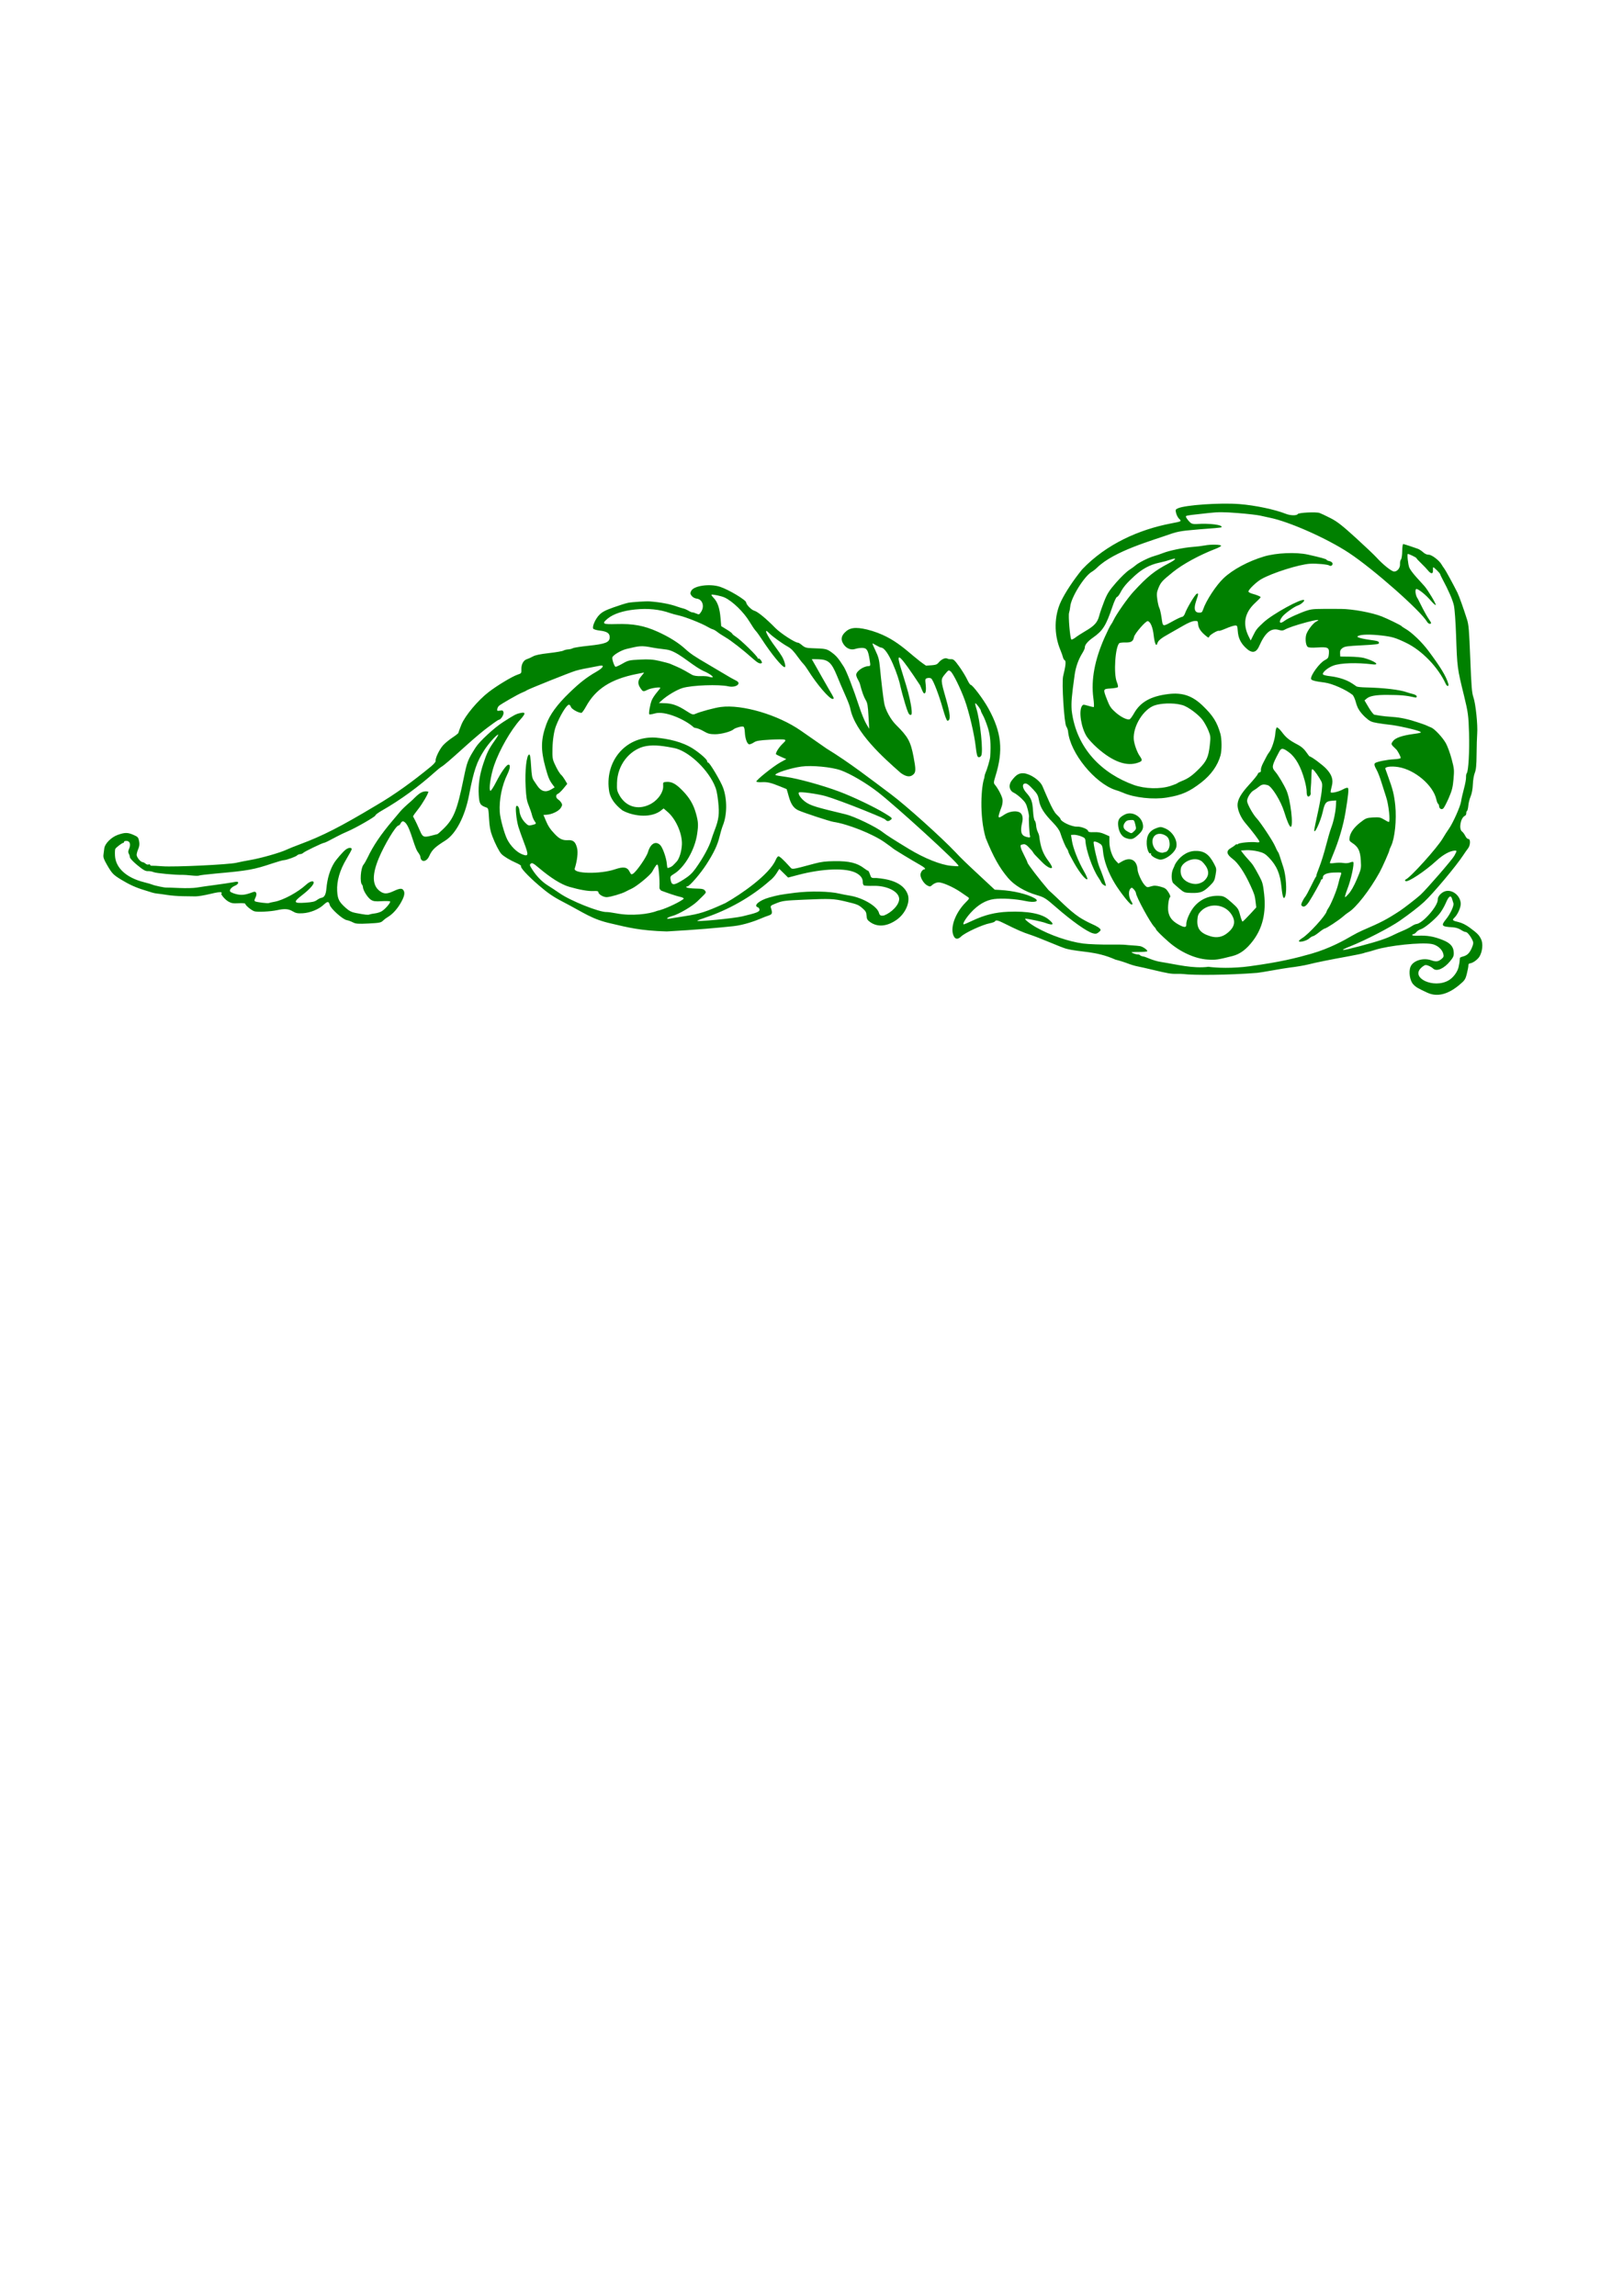
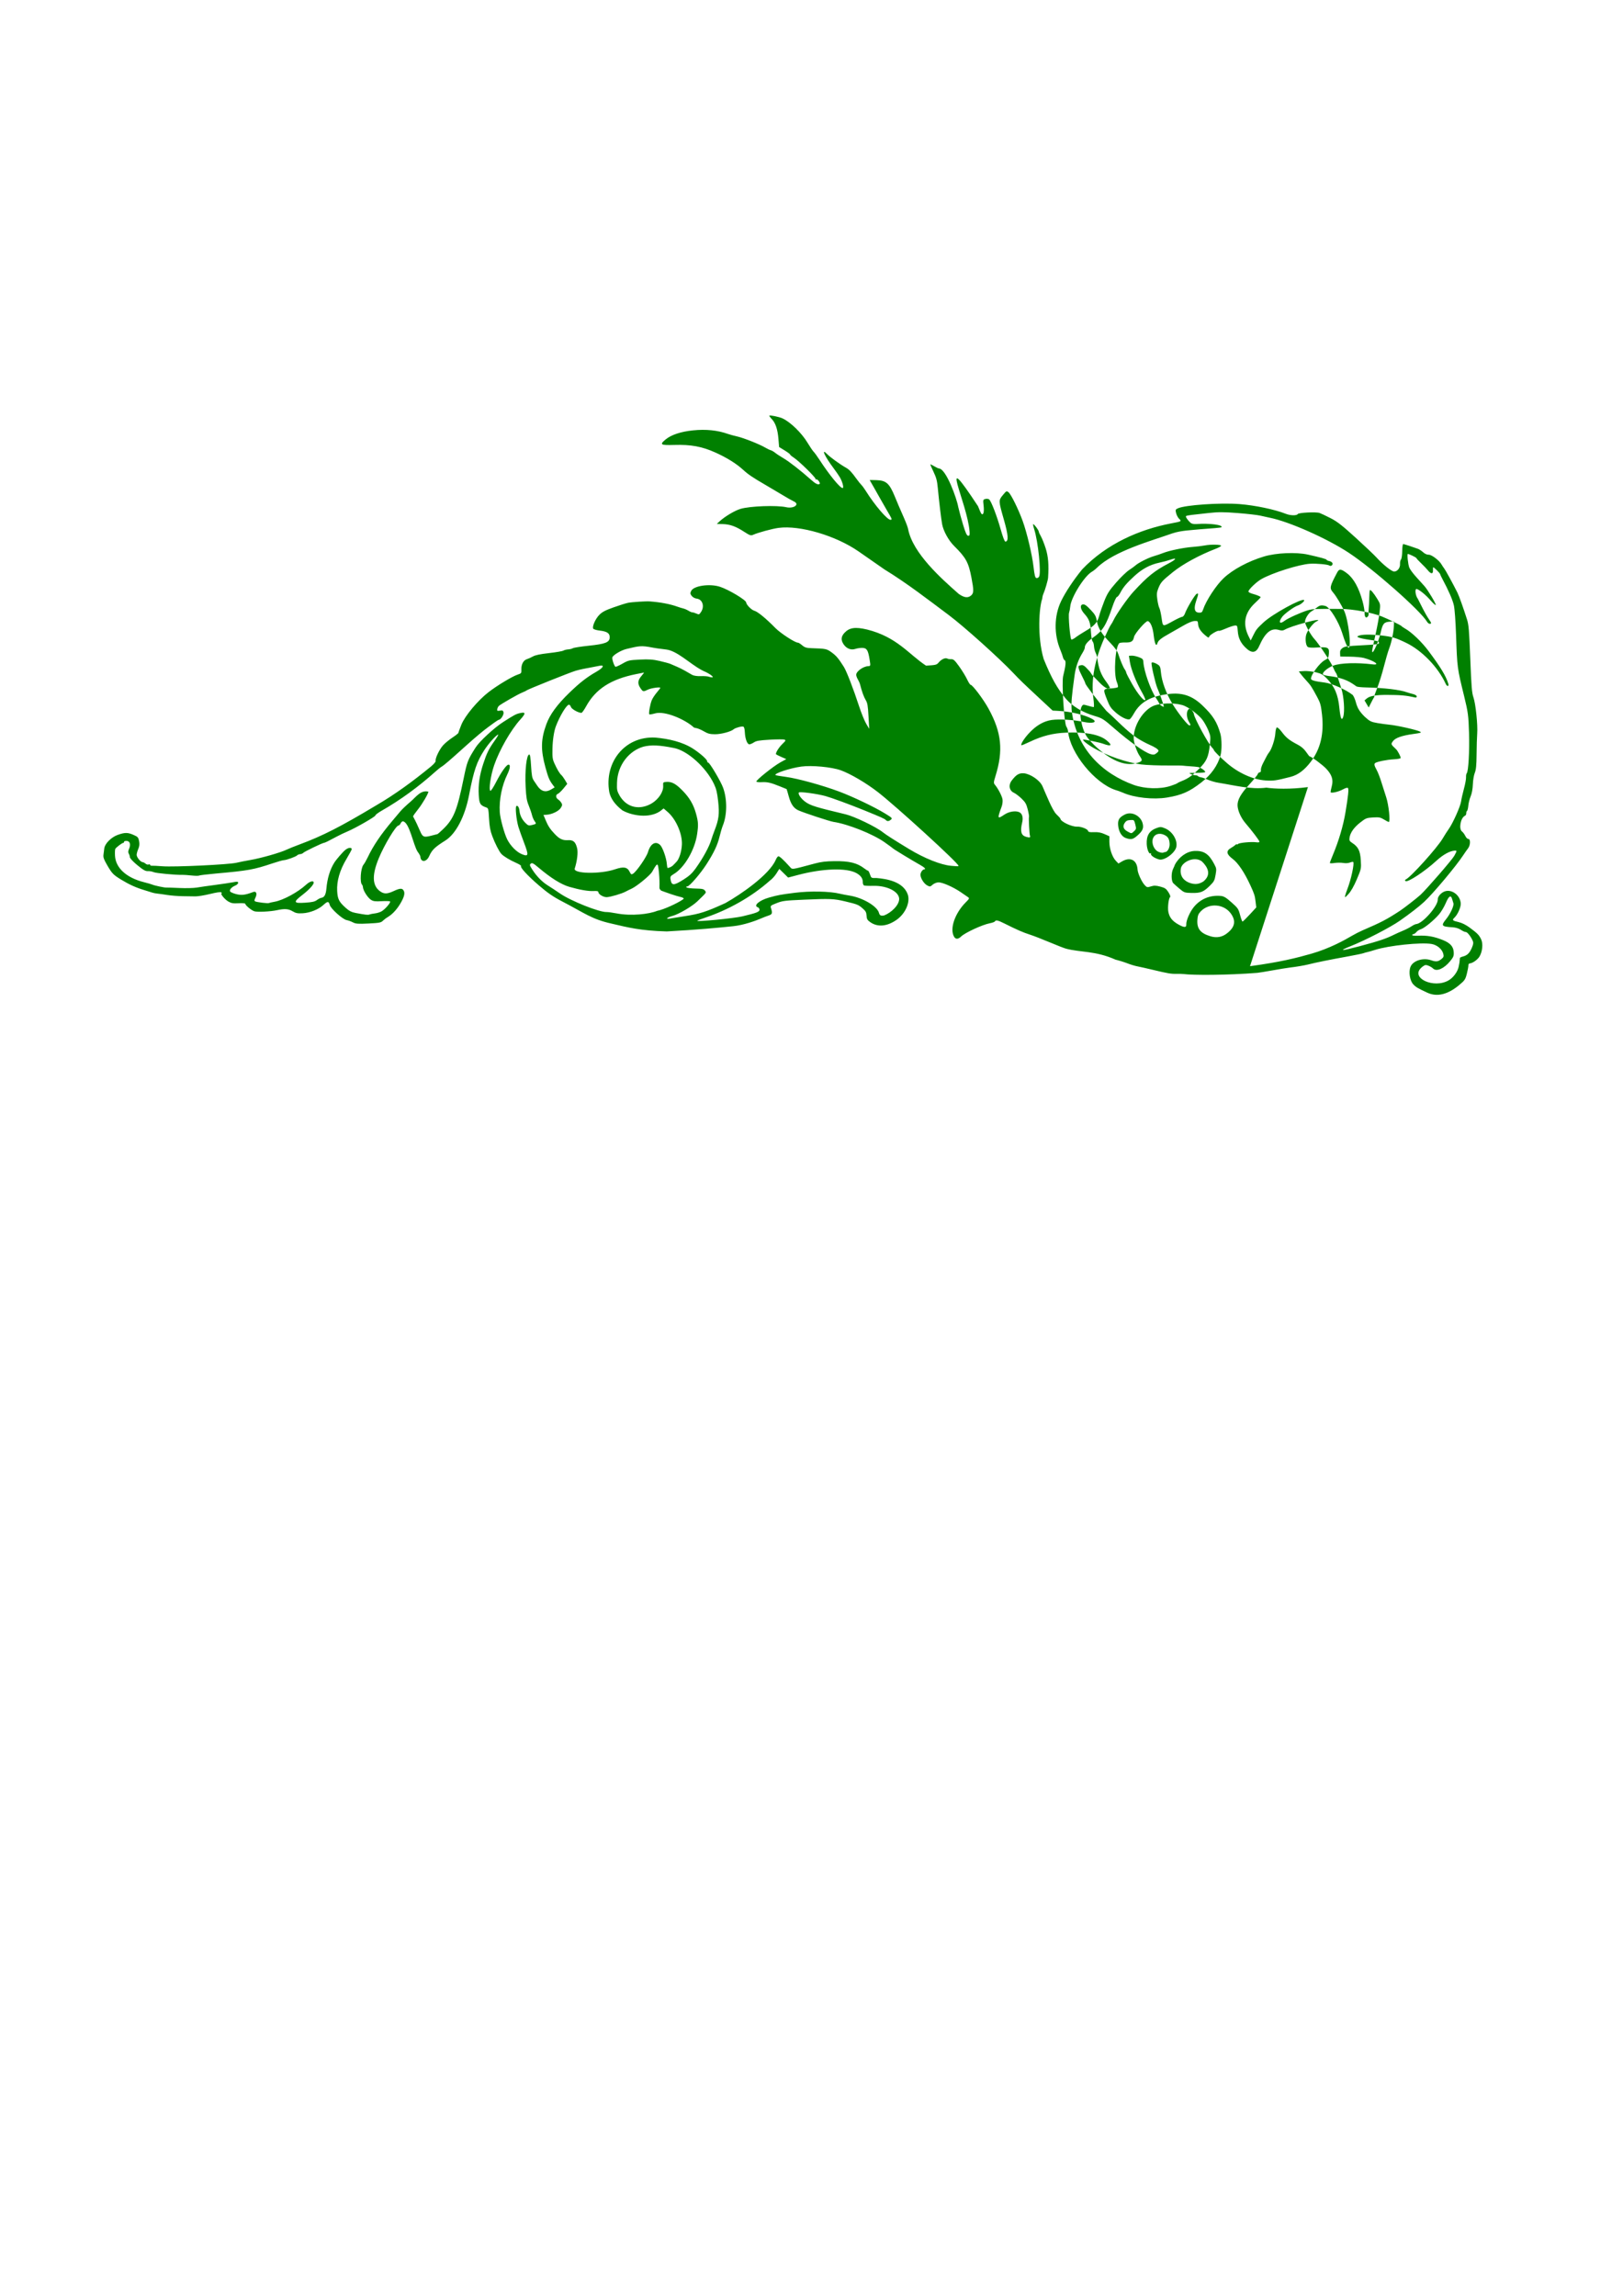
<svg xmlns="http://www.w3.org/2000/svg" xmlns:ns1="http://sodipodi.sourceforge.net/DTD/sodipodi-0.dtd" xmlns:ns2="http://www.inkscape.org/namespaces/inkscape" id="svg2" ns1:docname="GazetteScroll.svg" viewBox="0 0 744.09 1052.4" version="1.1" ns2:version="0.48.0 r9654">
  <ns1:namedview id="base" bordercolor="#666666" ns2:pageshadow="2" ns2:window-y="-4" pagecolor="#ffffff" ns2:window-height="815" ns2:window-maximized="1" ns2:zoom="0.35" ns2:window-x="-4" showgrid="false" borderopacity="1.0" ns2:current-layer="layer1" ns2:cx="644.32" ns2:cy="270.73923" ns2:window-width="1152" ns2:pageopacity="0.0" ns2:document-units="px" />
  <g id="layer1" ns2:label="Layer 1" ns2:groupmode="layer">
-     <path id="path2998" ns1:nodetypes="cscssssscssssssssssccsssssssssssssssscsssscsscscsssssscscssssccssssssscsssssssssscsscssscsscssssssssccssccccccccsssscssssssscccsssscsccsssssssssssccsssssssssssssssssccsssssssssssssssssscsccssssssssssssssssssssccssssscccsscssssssscssssssssssssscssssssssscsssssscsssssssssssccsccsscssssssssssccsssssssscssccccsscsssccsssssccsccsscsccscscscccssssccsscsccscssscscccscscscssccccssscssssssccsssssccscssssccsccssssscssscccsssssssssssssccssssssccccssscsssssssssccsscccsscscssssccssssssssssssssssssscssccsccsscscccssscsscsscsssssscsssssssscsscsssccscsssccccscsccccscssccccsssssscssccccscscsssssscsssscssscscsccscscsssccccsscscsscsssssssssccsccssscscsssccssscssssssccsscsssssssscsssccccscssccssccccscscscscscccscscscccccscsscssccccccsssscscssccsscsssssssccssssssscccssscsccsscccscssccscscccsssssccsssssssccsssccscsssssccssssccsscssssscsssssccssccscssssssccssscscsssssssssssssscsscsssssssssssssssssssssssssscsssssccsscssssscsssssssscssccsccsccssssssscscssscccscccsssssssscccsccssssscssssssssscccsscscsssssccsccssssssssssscssssssssssssccssscssssssssssssscscsssscccsssscssssscsscscsscccsssscsssscssssssssssssssssscssssscccsssssccccccsssssscccsssssssscssssssssccccsssssssssssssscsccssssssscssccscccccccssscssssssscscccssccccsssscccccsccssscssssssssssszssscssss" style="fill:#008000" ns2:connector-curvature="0" d="m654.4 455.04c-4.419-2.041-5.29-2.56-6.499-3.874-1.544-1.677-2.161-5.699-1.229-8.008 1.137-2.817 5.767-4.284 9.454-2.995 2.221 0.777 3.205 0.666 4.684-0.525 1.057-0.852 1.188-1.212 0.886-2.431-0.526-2.119-2.85-4.077-5.349-4.505-4.903-0.842-19.64 0.697-25.943 2.709-1.467 0.468-3.071 0.927-3.564 1.02-0.493 0.093-1.295 0.321-1.782 0.507-0.487 0.186-3.609 0.834-6.936 1.438-8.806 1.6-14.555 2.764-18.353 3.717-1.841 0.462-5.69 1.109-8.553 1.438s-13.047 2.268-14.775 2.406c-13.702 1.092-29.428 1.131-33.902 0.542-0.567-0.075-1.982-0.112-3.144-0.084-2.475 0.061-4.019-0.201-10.832-1.835-2.781-0.667-5.983-1.388-7.117-1.602-1.134-0.214-3.162-0.826-4.507-1.359-1.345-0.533-3.837-1.309-5.539-1.724-9.151-4.093-16.041-3.287-22.601-5.003-0.886-0.233-4.329-1.572-7.652-2.975-3.323-1.403-7.392-2.98-9.043-3.503-2.993-0.95-5.942-2.24-11.557-5.055-3.048-1.528-4.003-1.738-4.415-0.972-0.131 0.243-1.19 0.622-2.355 0.844-3.374 0.642-11.307 4.298-13.108 6.041-1.369 1.325-2.512 1.376-3.244 0.144-2.126-3.579 0.309-10.747 5.377-15.824 1.604-1.607 1.709-1.849 1.011-2.325-0.429-0.293-1.912-1.31-3.296-2.262-3.509-2.412-8.589-4.631-10.361-4.526-0.815 0.049-1.99 0.539-2.61 1.09-1.069 0.949-1.197 0.967-2.42 0.332-1.456-0.755-3.025-3.155-3.121-4.774-0.064-1.076 0.897-2.559 1.689-2.606 0.971-0.058 0.229-0.873-1.853-2.038-3.36-1.879-12.06-7.157-12.338-7.485-0.134-0.158-1.931-1.476-3.994-2.929-5.384-3.791-16.839-8.349-23.413-9.316-1.67-0.246-13.648-4.186-16.072-5.287-2.173-0.987-3.449-2.853-4.435-6.488-0.483-1.779-0.917-3.247-0.965-3.262-0.048-0.015-1.445-0.581-3.105-1.258-4.095-1.671-5.764-2.053-8.309-1.902-1.19 0.071-2.285-0.045-2.434-0.256-0.371-0.528 7.814-7.083 11.073-8.869l2.647-1.45-2.374-1.031c-1.306-0.567-2.381-1.139-2.389-1.271-0.05-0.837 1.427-3.148 2.952-4.619 1.595-1.539 1.694-1.758 0.911-2.021-0.483-0.162-3.519-0.14-6.747 0.05-4.769 0.28-6.114 0.507-7.176 1.213-0.719 0.477-1.647 0.889-2.062 0.916-1.006 0.064-1.982-2.471-2.127-5.526-0.077-1.618-0.318-2.473-0.733-2.605-0.758-0.24-3.676 0.568-4.395 1.218-1.192 1.076-5.744 2.289-8.55 2.278-2.298-0.009-3.317-0.274-5.093-1.325-1.221-0.722-2.812-1.396-3.534-1.496-0.723-0.1-1.323-0.34-1.335-0.533-4.055-3.556-12.973-7.409-17.421-6.226-1.352 0.388-2.586 0.593-2.742 0.454-0.38-0.337 0.354-4.553 1.125-6.463 0.339-0.841 1.365-2.415 2.279-3.498 0.914-1.083 1.656-2.062 1.649-2.176-0.029-0.495-4.246 0.106-5.685 0.81-2.136 1.046-2.244 1.027-3.368-0.592-1.437-2.07-1.358-3.559 0.295-5.535 0.783-0.936 1.364-1.699 1.291-1.695-0.073 0.004-1.68 0.318-3.571 0.696-11.61 2.325-18.579 6.81-22.977 14.787-0.896 1.626-1.852 2.969-2.124 2.985-1.329 0.079-4.531-1.704-4.844-2.698-0.186-0.589-0.596-1.056-0.911-1.037-1.113 0.066-4.161 5.091-5.987 9.87-0.861 2.254-1.481 6.323-1.566 10.286-0.084 3.915 0.036 4.832 0.876 6.702 1.241 2.76 2.377 4.668 3.23 5.425 0.369 0.328 1.122 1.363 1.673 2.301l1.002 1.705-1.737 2.125c-0.955 1.169-2.117 2.271-2.582 2.449-1.075 0.413-1.006 1.855 0.122 2.559 0.476 0.297 1.139 0.988 1.473 1.536 0.511 0.838 0.473 1.209-0.242 2.35-0.928 1.482-4.035 2.989-6.46 3.133l-1.475 0.088 0.984 2.388c1.096 2.659 2.072 4.144 4.184 6.365 2.149 2.259 3.607 2.95 5.934 2.815 2.557-0.149 3.576 0.719 4.311 3.67 0.488 1.958 0.039 5.815-1.087 9.343-0.768 2.407 11.656 2.649 18.422 0.359 4.012-1.358 5.693-1.065 6.785 1.182 0.558 1.149 0.792 1.284 1.488 0.856 1.622-0.996 6.215-7.635 6.903-9.977 1.134-3.86 3.481-5.215 5.568-3.215 1.16 1.111 2.913 6.119 3.071 8.773 0.051 0.854 0.218 1.665 0.372 1.801 2.322-0.572 2.751-1.632 3.985-2.818 1.281-1.215 2.42-4.817 2.545-8.047 0.19-4.908-2.732-11.57-6.511-14.845l-1.875-1.625-1.664 1.306c-5.079 3.418-13.098 1.954-17.298-0.459-3.667-2.875-5.346-5.609-5.944-8.33-2.411-13.554 7.047-25.749 21.106-24.996 6.111 0.546 12.414 1.961 17.285 5.083 3.297 2.152 6.434 4.931 6.482 5.742 0.022 0.373 0.232 0.666 0.467 0.652 0.672-0.04 5.818 8.648 6.868 11.597 1.886 5.293 1.826 12.337-0.146 17.224-0.412 1.021-1.12 3.408-1.573 5.303-0.873 3.656-2.6 7.285-5.936 12.473-2.775 4.317-7.758 10.087-8.762 10.147-0.556 0.033-0.663 0.188-0.333 0.481 0.268 0.238 2.125 0.461 4.127 0.496 3.002 0.053 3.752 0.221 4.275 0.957 0.686 0.965 0.949 0.595-3.476 4.895-2.362 2.295-8.436 5.87-11.34 6.673-2.71 0.75-3.534 1.688-1.061 1.207 0.801-0.156 3.779-0.636 6.619-1.069 6.918-1.053 9.772-1.973 18.628-6.006 7.2-4.046 20.112-12.963 23.086-19.82 0.353-0.874 0.907-1.605 1.231-1.625 0.535-0.032 2.265 1.563 5.207 4.799 1.237 1.361 0.36 1.476 11.544-1.508 2.864-0.764 5.016-1.018 8.998-1.062 6.729-0.074 10.298 0.797 13.588 3.315 0.783 0.599 1.569 1.082 1.745 1.071 0.177-0.01 0.578 0.75 0.892 1.69 0.565 1.691 0.595 1.708 2.947 1.648 4.832 0.393 12.283 1.679 14.362 7.523 1.234 3.574-1.062 8.801-5.115 11.645-4.367 3.065-8.701 3.449-12.075 1.07-1.336-0.942-1.6-1.406-1.694-2.983-0.093-1.557-0.402-2.118-1.862-3.377-1.922-1.657-2.34-1.822-8.042-3.181-5.05-1.203-6.936-1.281-18.643-0.765-9.005 0.396-9.959 0.516-12.686 1.589-2.774 1.091-2.927 1.226-2.589 2.279 0.749 2.336 0.593 2.849-1.033 3.377-0.856 0.278-2.549 0.935-3.764 1.461-2.126 0.921-7.538 2.92-12.437 3.445-6.506 0.697-16.914 1.669-30.554 2.408-12.251-0.343-17.946-1.865-25.41-3.61-9.075-2.012-12.284-4.827-22.482-10.116-4.158-2.156-6.628-3.852-10.664-7.32-5.257-4.518-8.776-8.338-8.238-8.944 0.157-0.177-0.902-0.845-2.355-1.482-2.747-1.206-5.568-2.915-6.637-4.021-1.004-1.038-2.925-4.789-4.21-8.222-0.922-2.462-1.257-4.286-1.468-7.979-0.256-4.491-0.335-4.809-1.275-5.136-2.794-0.968-3.211-1.659-3.444-5.716-0.269-4.68 0.356-9.061 2.019-14.159 1.634-5.006 2.586-6.953 5.175-10.583 1.16-1.626 1.935-2.947 1.723-2.934-0.803 0.048-4.358 4.006-6.342 7.062-3.508 5.404-4.838 9.319-7.028 20.689-1.899 9.862-6.046 17.789-10.895 20.824-4.782 2.994-6.084 4.254-7.378 7.143-1.27 2.835-3.889 2.954-4.053 0.184-0.021-0.354-0.591-1.362-1.266-2.24-1.998-3.132-3.762-13.612-6.763-13.911-0.33 0.02-0.793 0.455-1.029 0.967-0.236 0.512-0.676 0.946-0.978 0.964-1.203 0.072-6.482 8.852-9.038 15.035-3.104 7.508-2.991 12.311 0.352 14.911 1.954 1.52 3.393 1.538 6.525 0.083 2.814-1.307 3.838-1.37 4.509-0.278 0.751 1.222 0.312 2.99-1.504 6.058-1.613 2.726-3.758 5.006-5.832 6.199-0.647 0.372-1.617 1.112-2.156 1.644-0.876 0.865-1.578 0.999-6.588 1.254-4.733 0.242-5.848 0.161-7.148-0.519-0.847-0.443-2.124-0.907-2.838-1.031-1.853-0.322-7.334-5.236-7.793-6.986-0.455-1.731-0.989-1.724-2.897 0.038-2.208 2.038-6.1 3.603-9.458 3.803-2.333 0.139-3.185-0.027-4.663-0.906-1.907-1.135-3.619-1.264-7.021-0.528-3.126 0.676-9.094 0.978-10.508 0.533-1.358-0.428-4.118-2.706-4.162-3.435-0.014-0.24-1.401-0.354-3.081-0.254-2.524 0.15-3.359 0.001-4.803-0.86-1.591-0.948-3.752-3.615-2.967-3.661 0.18-0.011 0.113-0.21-0.15-0.444-0.318-0.283-2.036-0.045-5.145 0.711-2.567 0.625-5.585 1.122-6.707 1.106-1.122-0.017-3.775-0.054-5.894-0.084-2.12-0.03-5.295-0.282-7.055-0.561-1.761-0.279-3.816-0.564-4.568-0.635-0.752-0.071-1.783-0.274-2.292-0.451-0.509-0.178-2.171-0.698-3.693-1.155-3.75-1.128-6.834-2.523-10.458-4.73-3.736-2.276-4.281-2.84-6.583-6.821-1.455-2.516-1.79-3.479-1.623-4.66 0.116-0.819 0.285-2.133 0.375-2.919 0.245-2.143 3.188-5.108 6.107-6.152 3.281-1.173 4.602-1.181 7.229-0.04 2.045 0.888 2.278 1.144 2.615 2.87 0.269 1.378 0.16 2.375-0.399 3.654-0.423 0.967-0.743 2.192-0.712 2.721 0.067 1.131 1.764 3.181 2.7 3.262 0.358 0.031 0.984 0.352 1.392 0.714 0.407 0.362 1.033 0.525 1.39 0.363 0.357-0.162 0.662-0.082 0.677 0.177 0.015 0.259 0.383 0.439 0.817 0.4 0.434-0.039 2.632 0.07 4.885 0.243 5.404 0.415 30.36-0.768 33.882-1.605 1.474-0.351 4.295-0.911 6.268-1.246 5.029-0.853 14.154-3.466 16.927-4.847 0.726-0.362 3.414-1.436 5.974-2.389 10.343-3.848 18.581-8.049 34.612-17.653 9.087-5.281 17.249-11.305 25.282-17.891 1.436-1.176 2.364-2.275 2.268-2.687-0.262-1.125 1.754-5.316 3.456-7.186 0.864-0.949 2.797-2.533 4.296-3.521 1.499-0.987 2.715-1.961 2.703-2.163-0.012-0.202 0.593-1.877 1.344-3.721 1.665-4.088 7.537-11.108 12.496-14.939 3.903-3.015 10.883-7.212 13.315-8.006 1.673-0.546 1.754-0.662 1.694-2.421-0.079-2.292 0.957-4.181 2.559-4.668 0.67-0.204 1.908-0.763 2.752-1.242 1.073-0.609 3.281-1.07 7.35-1.532 3.199-0.363 6.162-0.873 6.585-1.133 0.423-0.26 1.405-0.51 2.183-0.557 0.778-0.046 1.748-0.29 2.157-0.541 0.409-0.251 3.678-0.766 7.264-1.143 7.681-0.809 9.558-1.544 9.643-3.777 0.073-1.908-1.165-2.771-4.53-3.159-1.579-0.182-2.891-0.585-3.051-0.938-0.479-1.057 1.061-4.484 2.82-6.274 1.323-1.346 2.713-2.077 6.541-3.44 2.674-0.952 5.667-1.892 6.652-2.089 1.78-0.356 8.189-0.769 9.929-0.64 4.952 0.367 9.442 1.229 12.832 2.465 0.764 0.278 1.906 0.627 2.538 0.774 0.632 0.147 1.71 0.616 2.397 1.04 0.687 0.425 1.481 0.758 1.766 0.742 0.284-0.017 1.103 0.23 1.82 0.548 1.243 0.552 1.345 0.515 2.196-0.792 1.657-2.545 0.623-5.712-1.972-6.041-0.935-0.118-1.874-0.628-2.358-1.278-0.711-0.956-0.737-1.221-0.223-2.276 1.154-2.37 8.512-3.419 13.223-1.885 3.954 1.288 11.916 6.056 11.982 7.177 0.062 1.041 2.408 3.436 3.709 3.787 1.571 0.424 5.382 3.547 9.664 7.92 2.387 2.438 9.102 6.798 10.355 6.723 0.264-0.016 1.138 0.529 1.942 1.211 1.218 1.033 1.968 1.255 4.492 1.334 6.384 0.198 6.784 0.285 9.071 1.956 2.094 1.531 3.11 2.739 5.559 6.612 1.232 1.948 4.418 10.182 6.974 18.025 0.996 3.055 2.448 6.638 3.227 7.963l1.416 2.407-0.324-5.809c-0.272-4.883-0.477-6.062-1.288-7.398-0.858-1.415-1.766-3.934-2.561-7.106-0.147-0.585-0.597-1.619-1-2.296-0.403-0.678-0.756-1.613-0.783-2.079-0.093-1.561 3.083-3.909 5.479-4.052 1.141-0.068 1.142-0.074 0.651-3.097-0.697-4.29-1.284-5.215-3.344-5.264-0.924-0.022-2.337 0.182-3.141 0.453-2.027 0.683-4.09-0.118-5.431-2.11-1.315-1.953-1.172-3.587 0.463-5.305 2.244-2.357 4.885-2.732 10.303-1.462 13.798 3.455 19.141 11.382 27.024 16.561 4.546-0.268 4.893-0.354 5.803-1.449 1.216-1.462 3.026-2.301 3.912-1.811 0.365 0.202 1.202 0.338 1.86 0.302 0.998-0.054 1.597 0.493 3.617 3.303 1.331 1.852 2.96 4.507 3.62 5.901 0.66 1.393 1.378 2.523 1.596 2.51 0.848-0.051 5.856 6.587 8.225 10.903 6.031 10.985 6.875 19.21 3.186 31.045-0.839 2.691-0.868 3.137-0.25 3.866 1.462 1.725 3.298 5.262 3.511 6.765 0.122 0.861-0.048 2.298-0.378 3.194-2.102 5.706-2.029 5.926 1.233 3.744 2.113-1.413 5.099-1.895 6.821-1.102 1.37 0.632 1.877 2.422 1.33 4.707-0.992 4.15-0.499 5.936 1.821 6.593 1.562 0.443 2.058 0.319 1.754-0.436-0.278-0.69-0.671-8.257-0.451-8.674 0.108-0.205-0.145-1.733-0.563-3.397-0.644-2.562-1.08-3.333-2.858-5.045-1.154-1.111-2.727-2.304-3.495-2.65-2.053-0.924-2.697-3.436-0.951-5.681 1.851-2.379 3.109-3.465 5.574-3.244 2.719 0.244 7.173 3.009 8.471 5.92 1.593 3.574 4.518 11.098 6.399 12.872 0.995 0.938 1.817 1.845 1.827 2.017 0.081 1.354 5.259 3.793 7.74 3.645 1.662-0.099 4.706 1.077 4.916 1.898 0.149 0.584 0.736 0.717 2.741 0.622 1.791-0.085 3.222 0.177 4.803 0.878l2.252 0.999-0.004 2.541c-0.004 3.104 1.302 6.967 2.941 8.695l1.204 1.269 1.625-0.954c3.831-2.249 6.888-0.645 7.15 3.751 0.101 1.689 1.923 5.648 3.267 7.097 1.004 1.082 1.201 1.123 2.867 0.593 1.433-0.456 2.289-0.435 4.306 0.103 2.147 0.574 2.692 0.952 3.713 2.575 0.736 1.17 1.028 2.025 0.759 2.22-0.664 0.481-1.178 4.716-0.813 6.695 0.468 2.531 1.755 4.209 4.394 5.728 2.834 1.631 3.934 1.667 3.842 0.124-0.106-1.774 1.666-5.829 3.521-8.06 3.059-3.679 7.371-5.447 12.237-5.019 1.467 0.129 2.436 0.705 4.976 2.958 2.953 2.619 3.205 2.99 3.94 5.809 0.432 1.656 0.935 3.002 1.119 2.991 0.183-0.011 1.674-1.476 3.313-3.255l2.98-3.235-0.305-2.56c-0.346-2.907-0.532-3.498-2.352-7.475-2.705-5.914-5.657-10.329-8.152-12.191-2.884-2.152-3.135-3.667-0.827-4.996 0.78-0.449 1.71-1.09 2.067-1.424 0.357-0.334 0.658-0.456 0.669-0.271 0.011 0.185 0.263 0.109 0.561-0.17 0.616-0.576 6.1-1.089 8.33-0.778 0.967 0.135 1.474 0.031 1.455-0.298-0.032-0.528-3.256-4.789-6.464-8.541-1.95-2.281-3.43-5.565-3.56-7.901-0.143-2.562 1.417-5.408 5.262-9.6 2.055-2.241 3.842-4.437 3.971-4.881 0.129-0.444 0.543-0.825 0.92-0.848 0.435-0.026 0.634-0.411 0.543-1.052-0.079-0.556 0.397-2.025 1.057-3.264 0.66-1.239 1.397-2.658 1.639-3.152 0.242-0.495 0.747-1.283 1.123-1.752 1.165-1.452 2.656-6.039 2.805-8.629 0.078-1.358 0.389-2.581 0.69-2.717 0.309-0.14 1.35 0.824 2.388 2.211 1.907 2.548 3.347 3.681 7.318 5.757 1.518 0.794 2.822 1.94 3.731 3.28 0.769 1.133 1.503 2.058 1.633 2.055 0.71-0.015 5.948 3.874 7.586 5.631 2.597 2.787 3.305 5.005 2.542 7.958-0.322 1.246-0.573 2.472-0.558 2.724 0.042 0.704 3.589-0.066 5.67-1.23 1.131-0.633 2.001-0.874 2.277-0.629 0.462 0.41 0.155 3.479-1.109 11.082-1.043 6.274-3.083 13.163-5.851 19.765-0.735 1.753-1.328 3.338-1.317 3.523 0.011 0.185 0.98 0.19 2.153 0.011 1.173-0.178 2.956-0.186 3.963-0.017 1.125 0.189 2.31 0.115 3.075-0.193 0.684-0.275 1.362-0.395 1.506-0.268 0.646 0.573-0.978 8.115-2.684 12.465-0.4 1.02-0.848 2.372-0.996 3.004-0.24 1.027-0.079 0.945 1.516-0.77 1.149-1.235 2.516-3.644 3.839-6.763 2-4.716 2.048-4.948 1.809-8.715-0.275-4.332-1.162-6.137-3.89-7.913-1.269-0.826-1.446-1.157-1.275-2.388 0.323-2.33 2.044-4.78 4.934-7.026 2.563-1.992 2.891-2.12 5.875-2.298 2.721-0.162 3.414-0.03 4.99 0.949 1.006 0.625 2.005 1.127 2.218 1.114 0.772-0.046-0.058-7.902-1.192-11.286-0.609-1.816-1.613-4.965-2.231-6.998-0.618-2.033-1.579-4.512-2.135-5.508-1.115-1.996-1.284-2.799-0.678-3.225 0.896-0.63 5.353-1.523 8.429-1.689 1.929-0.104 3.263-0.365 3.247-0.635-0.045-0.754-1.382-3.28-2.098-3.963-2.46-2.345-2.443-2.303-1.504-3.655 1.083-1.559 4.119-2.641 9.442-3.365 3.324-0.452 3.83-0.621 3.11-1.038-1.414-0.818-10.728-2.917-14.389-3.243-1.127-0.1-3.491-0.428-5.253-0.727-2.863-0.487-3.474-0.79-5.75-2.852-4.85-4.707-3.34-6.681-5.517-9.978-2.969-2.422-9.505-5.311-12.872-5.729-4.551-0.564-6.248-1.036-6.29-1.749-0.104-1.754 3.969-7.278 6.248-8.473 1.586-0.832 1.782-1.132 1.948-2.988 0.253-2.827-0.416-3.189-5.289-2.867-2.673 0.177-4.027 0.078-4.479-0.328-0.962-0.863-1.198-4.382-0.412-6.139 0.972-2.174 3.161-4.851 4.47-5.466 2.198-1.033-0.022-0.85-4.562 0.377-4.973 1.343-8.45 2.53-10.036 3.425-0.75 0.424-1.398 0.448-2.58 0.099-3.612-1.068-6.291 1.121-9.084 7.426-1.43 3.229-3.431 3.432-6.274 0.638-2.26-2.22-3.298-4.449-3.527-7.569-0.179-2.447-0.253-2.59-1.304-2.527-0.613 0.036-2.459 0.644-4.102 1.35-1.643 0.706-3.088 1.194-3.211 1.086-0.44-0.391-4.185 1.803-4.437 2.599-0.226 0.713-0.468 0.634-1.954-0.632-2.104-1.794-3.094-3.398-3.2-5.185-0.076-1.279-0.197-1.37-1.703-1.28-0.995 0.059-2.917 0.858-4.974 2.067-1.844 1.084-4.833 2.789-6.642 3.789-3.677 2.033-4.975 3.102-5.35 4.403-0.494 1.716-1.245 0.038-1.673-3.741-0.416-3.668-1.446-6.15-2.692-6.484-0.857-0.23-6.041 5.733-6.324 7.275-0.368 2.005-1.266 2.585-3.906 2.522-1.26-0.03-2.507 0.098-2.772 0.284-1.915 1.347-2.774 14.019-1.208 17.823 0.45 1.094 0.668 2.167 0.484 2.383-0.184 0.216-1.681 0.481-3.325 0.589-3.556 0.232-3.555 0.229-1.546 5.37 1.119 2.865 1.752 3.79 3.845 5.62 2.544 2.224 5.454 3.609 6.498 3.094 0.316-0.156 1.192-1.379 1.947-2.716 2.9-5.14 7.646-7.808 15.665-8.805 6.434-0.8 10.985 0.723 15.732 5.265 4.747 4.542 6.65 7.547 8.177 12.91 0.681 2.393 0.718 7.573 0.071 9.931-1.264 4.603-4.314 8.908-8.777 12.387-5.506 4.293-9.028 5.842-15.785 6.945-6.275 1.024-14.911 0.084-20.094-2.188-1.151-0.504-2.774-1.091-3.605-1.303-9.291-3.101-20.709-16.821-21.646-26.89-0.044-0.603-0.402-1.586-0.794-2.186-0.997-1.526-2.166-20.236-1.444-23.116 1.151-4.594 1.386-6.867 0.748-7.211-0.334-0.18-0.707-0.797-0.829-1.371-0.122-0.574-0.677-2.138-1.233-3.475-2.961-7.119-2.83-15.569 0.344-22.219 1.942-4.068 5.719-9.774 9.682-14.622 11.136-11.681 26.115-18.252 40.653-21.051 4.979-0.946 5.022-0.969 3.83-2.107-0.547-0.522-1.179-1.698-1.405-2.615-0.381-1.542-0.317-1.71 0.847-2.233 3.375-1.518 19.335-2.614 28.138-1.931 7.189 0.557 16.333 2.477 21.363 4.486 2.023 0.808 4.999 0.857 5.412 0.09 0.359-0.667 8.474-1.068 10.029-0.496 0.713 0.262 2.978 1.334 5.033 2.382 2.978 1.518 5.295 3.322 11.401 8.876 4.215 3.834 8.534 7.926 9.597 9.093 3.131 3.435 7.088 6.572 8.207 6.505 1.49-0.088 2.729-1.722 2.625-3.463-0.049-0.819 0.15-1.758 0.442-2.086 0.292-0.328 0.545-2.066 0.563-3.862 0.018-1.818 0.235-3.237 0.489-3.203 0.489 0.067 4.784 1.465 6.699 2.181 0.637 0.238 1.73 0.96 2.429 1.603 0.751 0.692 1.754 1.141 2.454 1.1 1.352-0.08 4.847 2.549 5.968 4.489 0.391 0.676 0.956 1.52 1.256 1.876 0.499 0.592 4.142 7.265 5.989 10.969 0.766 1.536 2.724 7.003 4.423 12.35 0.776 2.441 0.977 4.861 1.497 18.033 0.511 12.953 0.725 15.576 1.441 17.654 1.038 3.015 2.041 12.674 1.73 16.659-0.127 1.627-0.254 5.916-0.282 9.53-0.038 4.894-0.247 7.046-0.82 8.43-0.423 1.022-0.822 3.39-0.886 5.263-0.07 2.041-0.472 4.242-1.004 5.496-0.488 1.15-0.97 3.06-1.072 4.244-0.102 1.184-0.369 2.282-0.594 2.441-0.225 0.159-0.388 0.661-0.36 1.116 0.027 0.455-0.247 0.962-0.61 1.127-1.986 0.901-2.922 6.043-1.315 7.222 0.431 0.316 1.099 1.219 1.484 2.006 0.385 0.787 1.003 1.413 1.372 1.391 1.085-0.065 1.024 2.859-0.09 4.29-0.521 0.669-1.508 2.075-2.193 3.123-3.277 5.018-13.798 17.57-17.977 21.449-2.323 2.156-6.649 5.506-11.163 8.645-4.522 3.144-15.801 8.962-22.69 11.704-5.638 2.244-4.157 2.216 4.447-0.084 8.822-2.358 12.003-3.429 15.799-5.321 0.847-0.422 2.621-1.216 3.942-1.765 1.321-0.549 3.063-1.443 3.872-1.987 0.808-0.544 1.771-1.007 2.139-1.029 2.942-0.175 10.106-8.344 9.929-11.322-0.079-1.333 1.681-3.255 3.435-3.751 3.222-0.911 6.879 1.977 7.095 5.603 0.104 1.74-1.427 5.165-2.93 6.558-1.132 1.048-0.845 1.354 1.839 1.964 1.637 0.372 3.468 1.279 5.251 2.6 3.501 2.593 4.212 3.32 5.174 5.285 0.974 1.99 0.633 5.644-0.739 7.928-0.886 1.474-3.163 3.077-4.482 3.155-0.364 0.022-0.639 0.424-0.611 0.895 0.028 0.47-0.282 2.171-0.689 3.779-0.681 2.691-0.965 3.11-3.566 5.276-5.204 4.332-10.135 5.516-14.528 3.487zm9.723-5.65c2.154-1.243 4.11-3.884 4.617-6.234 0.364-1.688 0.457-2.34 0.579-4.067 0.011-0.16 0.673-0.461 1.47-0.669 1.913-0.499 3.008-1.599 4.045-4.066 0.674-1.603 0.744-2.271 0.332-3.186-0.916-2.036-2.495-3.995-3.186-3.954-0.369 0.022-1.366-0.428-2.216-1-0.946-0.637-2.41-1.087-3.777-1.164-5.102-0.284-5.449-0.704-3.034-3.683 1.988-2.453 3.748-6.254 3.39-7.324-0.138-0.413-0.408-1.301-0.601-1.975-0.567-1.982-1.544-1.354-2.895 1.858-0.695 1.654-2.05 3.942-3.01 5.084-2.333 2.776-6.836 6.474-8.434 6.926-0.709 0.201-1.623 0.781-2.031 1.289-0.408 0.508-1.015 0.941-1.349 0.961-0.334 0.02-0.596 0.218-0.583 0.441 0.013 0.223 1.151 0.351 2.528 0.286 4.309-0.205 7.433 0.333 11.547 1.988 3.354 1.349 4.811 2.97 4.963 5.519 0.103 1.723-0.126 2.307-1.617 4.131-2.815 3.444-6.18 4.933-7.788 3.446-1.024-0.947-2.639-1.695-3.542-1.641-0.37 0.022-1.266 0.603-1.992 1.291-4.955 4.699 5.846 9.629 12.582 5.742zm-91.037-6.506c13.757-1.853 21.35-3.781 28.092-5.709 8.494-2.429 15.393-6.313 18.646-8.236 1.324-0.783 3.5-1.894 4.836-2.469 8.684-3.739 11.101-5.004 17.178-8.985 1.884-1.235 7.853-5.875 9.419-7.323 2.835-2.621 14.499-16.08 15.469-17.849 1.306-2.382 1.311-2.465 0.128-2.395-2.158 0.128-5.316 1.88-8.227 4.562-5.369 4.947-13.368 10.213-14.246 9.379-0.323-0.307-0.297-0.536 0.08-0.7 2.226-0.969 14.432-14.504 16.96-18.807 0.834-1.42 2.121-3.433 2.86-4.474 1.875-2.642 5.313-10.372 5.588-12.565 0.126-1.004 0.705-3.574 1.287-5.711 0.582-2.137 1.021-4.518 0.975-5.291-0.046-0.773 0.097-1.609 0.317-1.859 0.774-0.877 1.304-10.107 1.056-18.388-0.239-7.996-0.456-9.641-2.224-16.856-3.215-13.123-3.187-12.917-3.719-27.968-0.231-6.553-0.637-12.078-1.01-13.757-0.559-2.517-2.443-6.844-5.29-12.151-0.549-1.024-1.014-2.015-1.032-2.204-0.039-0.401-2.768-3.125-3.11-3.104-0.128 0.008-0.196 0.623-0.151 1.368 0.107 1.798-0.898 1.821-2.322 0.054-0.61-0.758-2.035-2.253-3.166-3.323s-2.068-2.093-2.083-2.274c-0.025-0.304-3.414-1.958-3.947-1.926-0.413 0.025 0.076 4.695 0.652 6.229 0.305 0.813 1.786 2.816 3.289 4.451 1.504 1.635 3.192 3.505 3.753 4.155 1.549 1.798 5.251 7.998 5.103 8.548-0.072 0.267-1.154-0.693-2.404-2.133-2.282-2.627-5.537-5.229-6.47-5.174-0.823 0.049-0.376 3.189 0.631 4.439 1.6 3.059 3.224 6.656 5.188 9.539 1.126 1.633 1.17 1.916 0.308 1.967-0.364 0.022-0.926-0.404-1.25-0.945-3.114-5.21-24.719-24.255-35.812-31.569-10.061-6.634-27.368-14.318-36.296-16.115-1.135-0.228-3.097-0.66-4.361-0.958-1.264-0.299-5.882-0.827-10.263-1.174-6.48-0.514-8.973-0.519-13.366-0.028-2.97 0.332-6.472 0.723-7.782 0.87s-2.495 0.394-2.634 0.551c-0.279 0.314 0.845 1.963 2.091 3.069 0.504 0.447 1.493 0.659 2.67 0.571 5.998-0.446 12.465 0.396 11.489 1.496-0.124 0.139-4.542 0.545-9.819 0.901-4.023 0.439-8.547 0.491-12.698 1.882-9.545 3.395-26.663 8.037-34.548 15.752-0.616 0.626-1.66 1.447-2.318 1.826-3.512 2.02-9.588 11.807-9.94 16.014-0.073 0.876-0.312 2.139-0.531 2.806-0.428 1.307 0.452 11.681 1.037 12.221 0.187 0.173 1.054-0.237 1.928-0.909 0.873-0.673 2.927-2 4.565-2.95 4.077-2.365 5.501-3.946 6.286-6.976 0.361-1.392 1.402-4.41 2.313-6.707 1.39-3.501 2.268-4.877 5.434-8.509 2.077-2.383 4.758-4.973 5.957-5.754 1.199-0.782 2.486-1.712 2.861-2.067 1.243-1.181 5.833-3.526 8.316-4.247 1.347-0.392 3.345-1.069 4.441-1.505 2.809-1.119 9.434-2.487 13.426-2.773 1.861-0.133 4.391-0.441 5.622-0.683 2.729-0.536 7.458-0.457 7.519 0.126 0.024 0.233-1.088 0.858-2.473 1.389-7.355 2.82-15.077 7.018-19.545 10.626-5.114 4.129-5.655 4.732-6.789 7.572-0.709 1.775-0.781 2.65-0.421 5.148 0.238 1.655 0.648 3.364 0.91 3.797 0.262 0.433 0.723 2.462 1.025 4.508 0.634 4.303 0.282 4.221 5.595 1.305 1.73-0.95 3.477-1.747 3.882-1.771 0.408-0.024 0.977-0.736 1.278-1.597 0.816-2.334 4.531-8.555 5.323-8.914 0.924-0.419 0.903-0.084-0.207 3.193-1.208 3.566-0.789 5.33 1.284 5.412 1.191 0.047 1.452-0.155 1.897-1.472 1.393-4.121 5.973-11.104 9.409-14.344 4.199-3.96 11.321-7.779 18.512-9.927 5.652-1.688 14.716-2.072 20.167-0.854 5.881 1.315 8.503 2.043 8.522 2.366 0.011 0.193 0.545 0.451 1.186 0.572 0.641 0.121 1.306 0.532 1.479 0.913 0.374 0.824-0.653 1.686-1.376 1.155-0.704-0.517-5.899-1-8.883-0.827-4.994 0.291-17.432 4.227-22.384 7.084-2.305 1.33-5.902 4.809-5.852 5.659 0.017 0.291 0.809 0.741 1.758 1 2.22 0.606 3.814 1.275 3.83 1.609 0.009 0.144-1.162 1.352-2.597 2.683-4.818 4.469-5.761 9.675-2.804 15.476l0.85 1.668 1.222-2.47c1.244-2.515 1.665-3.04 4.696-5.859 4.07-3.785 17.466-11.139 18.546-10.181 0.416 0.37-1.475 2.021-2.794 2.44-1.726 0.548-6.123 3.724-7.25 5.238-1.842 2.474-1.157 3.568 1.126 1.797 1.479-1.147 7.524-3.884 10.574-4.787 2.268-0.672 3.428-0.721 15.222-0.646 5.396 0.034 14.268 1.671 18.781 3.464 2.717 1.08 8.699 4 9.021 4.404 0.179 0.225 0.898 0.727 1.596 1.115 3.019 1.677 7.673 6.127 10.806 10.332 5.607 7.525 7.982 11.46 9.043 14.98 0.397 1.317-0.586 1.376-1.179 0.07-3.452-7.6-10.894-15.317-18.148-18.817-4.804-2.318-6.417-2.803-11.15-3.35-5.165-0.597-9.243-0.546-10.708 0.135-0.737 0.342-0.714 0.414 0.277 0.842 0.595 0.257 2.709 0.693 4.697 0.968 4.059 0.561 4.383 0.672 4.433 1.527 0.029 0.486-1.507 0.684-7.77 1.002-6.785 0.344-7.961 0.51-8.985 1.27-0.893 0.662-1.157 1.238-1.089 2.381l0.09 1.508 4.42 0.054c2.431 0.03 5.311 0.295 6.4 0.59 4.86 1.315 7.681 3.385 4.003 2.938-7.323-0.89-14.624-0.66-18.005 0.568-2.644 0.961-5.438 3.419-4.677 4.115 0.281 0.257 1.831 0.604 3.444 0.77 1.613 0.166 4.182 0.753 5.71 1.305 2.413 0.871 3.464 1.446 6.146 3.358 0.293 0.209 2.129 0.412 4.08 0.453 8.428 0.174 15.909 1.058 19.129 2.26 0.51 0.19 1.702 0.534 2.65 0.763 0.985 0.238 1.741 0.706 1.764 1.09 0.025 0.427-0.254 0.606-0.764 0.49-4.091-0.928-6.517-1.149-12.911-1.175-5.076-0.021-7.898 0.49-9.279 1.68l-0.99 0.853 1.912 3.232c1.052 1.778 2.22 3.272 2.597 3.321 0.377 0.049 1.509 0.239 2.517 0.423 1.008 0.184 3.674 0.455 5.925 0.603 3.506 0.231 7.322 1.058 11.589 2.513 0.572 0.195 1.613 0.548 2.312 0.785 0.699 0.236 1.587 0.592 1.972 0.79 0.386 0.198 1.133 0.519 1.662 0.713 1.567 0.576 5.313 4.566 6.808 7.25 0.765 1.373 1.953 4.628 2.64 7.235 1.181 4.478 1.229 4.986 0.866 9.236-0.315 3.682-0.715 5.255-2.209 8.683-1.004 2.302-2.128 4.442-2.499 4.755-0.821 0.693-1.837 0.095-1.91-1.123-0.027-0.452-0.232-0.92-0.455-1.04-0.224-0.12-0.581-1.006-0.794-1.967-1.441-6.505-9.854-13.658-17.483-14.864-3.266-0.516-6.185-0.125-5.904 0.791 0.112 0.367 0.681 1.964 1.264 3.549 2.166 5.889 2.773 8.34 3.28 13.263 0.671 6.515-0.205 15.062-1.903 18.556-0.449 0.924-0.801 1.784-0.783 1.912 0.063 0.453-3.232 7.911-4.531 10.253-4.52 8.155-10.789 16.193-14.262 18.287-0.562 0.339-1.719 1.233-2.572 1.987-1.885 1.667-7.558 5.383-8.284 5.426-0.288 0.017-1.472 0.801-2.63 1.742-1.158 0.941-2.382 1.727-2.72 1.748-0.338 0.02-1.147 0.509-1.798 1.086-1.218 1.081-4.651 1.944-4.697 1.18-0.014-0.236 0.666-0.848 1.512-1.358 2.95-1.782 10.736-10.287 11.209-12.242 0.079-0.328 0.38-0.916 0.667-1.307 1.189-1.615 3.917-8.183 4.59-11.053 0.398-1.694 0.924-3.551 1.169-4.125 0.245-0.575 0.333-1.146 0.194-1.268-0.138-0.123-1.717-0.15-3.509-0.06-3.333 0.167-4.958 0.985-4.87 2.451 0.02 0.334-0.167 0.619-0.415 0.634-0.248 0.015-0.44 0.212-0.427 0.438 0.025 0.415-3.611 6.97-5.391 9.721-1.338 2.067-2.373 2.755-3.214 2.138-0.563-0.413-0.568-0.696-0.03-1.907 0.347-0.782 0.966-1.827 1.375-2.321 0.409-0.495 1.575-2.622 2.591-4.727s2.055-4.095 2.308-4.421c0.253-0.327 0.363-0.588 0.245-0.581-0.118 0.007 0.488-1.752 1.346-3.909s2.234-6.571 3.057-9.809c0.823-3.238 1.915-6.977 2.427-8.309 1.093-2.845 2.027-7.305 2.16-10.319l0.095-2.142-2.053 0.164c-2.589 0.206-3.181 0.924-4.075 4.94-1.077 4.839-4.343 11.617-3.869 8.032 0.075-0.565 0.78-3.92 1.568-7.455 0.788-3.535 1.599-8.036 1.804-10.002 0.368-3.539 0.358-3.596-1-5.83-1.65-2.715-3.144-4.495-3.466-4.131-0.13 0.146-0.258 1.68-0.286 3.408-0.027 1.728-0.138 3.963-0.246 4.966-0.108 1.003-0.132 2.146-0.054 2.539 0.078 0.393-0.138 0.977-0.48 1.296-0.854 0.799-1.403-0.046-1.383-2.123 0.009-0.88-0.396-3.104-0.899-4.942-1.72-6.29-4.097-10.566-7.158-12.882-2.765-2.091-3.54-2.151-4.499-0.348-3.46 6.51-3.584 7.145-1.797 9.231 1.384 1.616 3.917 5.862 5.111 8.566 1.854 4.201 3.303 16.573 1.951 16.653-0.542 0.032-1.691-2.595-2.993-6.844-1.517-4.951-5.7-11.721-7.562-12.239-1.894-0.527-2.717-0.382-4.049 0.717-0.783 0.647-1.85 1.397-2.37 1.668-1.39 0.725-3.119 3.526-3.036 4.92 0.082 1.383 2.689 6.082 4.349 7.841 1.841 1.95 7.426 10.38 8.444 12.747 0.523 1.215 1.121 2.41 1.329 2.657 0.376 0.446 0.549 0.941 2.555 7.288 1.157 3.662 1.619 10.47 0.872 12.837-0.7 2.216-1.306 0.874-1.784-3.951-0.61-6.153-2.173-9.807-5.807-13.577-1.615-1.675-2.502-2.176-4.894-2.767-1.607-0.397-4.041-0.654-5.409-0.573l-2.487 0.148 0.88 1.194c0.484 0.656 1.684 2.063 2.667 3.126 1.887 2.04 2.36 2.764 4.931 7.549 1.403 2.612 1.677 3.627 2.16 8.026 0.948 8.632-0.687 15.57-5.037 21.371-2.975 3.967-5.944 6.203-9.415 7.092-6.696 1.714-7.768 1.868-11.431 1.633-5.735-0.366-12.518-3.426-17.79-8.024-3.262-2.845-5.917-5.508-5.944-5.961-0.01-0.173-0.344-0.634-0.742-1.025-1.767-1.734-8.29-13.73-8.392-15.433-0.024-0.399-0.465-1.181-0.98-1.739-0.85-0.92-1-0.944-1.612-0.267-0.907 1.003-0.795 3.607 0.232 5.391 1.009 1.754 1.01 1.757 0.246 1.803-0.66 0.039-5.143-5.641-7.513-9.52-3.115-5.098-5.13-10.605-5.514-15.075-0.171-1.988-0.423-2.622-1.271-3.201-1.252-0.855-2.644-1.28-2.975-0.907-0.352 0.396 1.694 9.428 2.622 11.579 0.852 1.973 2.323 6.042 2.817 7.79 0.271 0.958 0.216 1-0.674 0.516-0.533-0.29-1.094-0.836-1.246-1.214-0.152-0.377-0.803-1.47-1.447-2.428-2.568-3.822-5.574-12.338-5.841-16.55-0.083-1.312-0.329-1.579-2.065-2.246-1.084-0.416-2.554-0.726-3.268-0.689l-1.297 0.067 0.451 2.805c0.547 3.404 2.837 9.199 5.431 13.743 1.056 1.85 1.785 3.515 1.62 3.701-0.602 0.678-3.405-2.717-6.025-7.3-1.478-2.584-2.702-4.963-2.721-5.287-0.019-0.324-0.32-0.974-0.668-1.445-0.688-0.93-2.053-4.178-3.008-7.162-0.39-1.217-1.601-2.909-3.429-4.788-4.058-4.174-5.774-6.91-6.326-10.088-0.392-2.258-0.786-3.017-2.562-4.936-2.33-2.519-3.293-3.135-4.235-2.707-1.05 0.476-0.599 2.345 0.993 4.121 2.262 2.522 2.808 4.005 3.071 8.342 0.138 2.286 0.463 4.149 0.77 4.422 0.292 0.259 0.576 1.23 0.631 2.157 0.055 0.927 0.376 2.244 0.714 2.925 0.337 0.681 0.651 1.542 0.697 1.913 0.677 5.438 1.7 8.169 4.403 11.758 0.959 1.273 1.621 2.543 1.472 2.821-0.39 0.725-2.583-0.496-4.543-2.53-0.885-0.919-2.203-2.266-2.927-2.995-0.725-0.729-1.135-1.328-1.63-2.139-1.265-1.289-2.607-3.251-3.897-3.064-0.308 0.065-0.761 0.156-1.007 0.202-0.784 0.146-0.39 1.72 1.188 4.743 0.844 1.616 1.547 3.16 1.563 3.431 0.039 0.654 5.522 7.813 9.685 12.644 4.747 4.168 9.125 9.101 14.088 12.426 1.473 0.964 3.945 2.304 5.494 2.979 2.814 1.225 4.246 2.187 4.287 2.88 0.012 0.202-0.452 0.719-1.03 1.15-0.864 0.643-1.323 0.706-2.57 0.353-2.788-0.79-9.583-5.61-16.904-11.991-4.684-4.083-5.322-4.485-8.71-5.485-5.58-1.648-10.308-4.461-13.204-7.857-3.919-4.596-6.768-9.687-10.252-18.319-3.055-10.368-2.027-23.993-0.649-27.566 0.047-0.702 0.267-1.671 0.49-2.153 0.747-1.615 2.115-6.283 2.196-7.492 0.394-5.932 0.079-9.767-1.108-13.491-0.679-2.129-1.662-4.601-2.185-5.495-0.523-0.893-0.966-1.874-0.984-2.179-0.039-0.651-2.107-3.424-2.538-3.403-0.163 0.008 0.042 1.065 0.454 2.348 1.804 5.613 3.285 20.099 2.224 21.747-0.307 0.477-0.847 0.741-1.252 0.612-0.556-0.176-0.837-1.296-1.277-5.094-0.658-5.681-3.047-15.757-5.011-21.139-1.953-5.35-5.298-12.142-6.426-13.047-0.938-0.753-0.995-0.725-2.653 1.279-1.99 2.406-1.982 2.603 0.464 11.149 2.066 7.218 2.267 10.058 0.718 10.151-0.357 0.021-1.153-2.049-2.163-5.625-1.75-6.199-4.32-12.88-5.268-13.697-0.332-0.286-1.114-0.387-1.738-0.224-1.089 0.284-1.121 0.407-0.817 3.074 0.324 2.838-0.112 4.544-0.961 3.756-0.25-0.232-0.972-1.813-1.604-3.514-18.969-28.797-4.888-1.755-3.864 11.691 0.099 1.615-0.018 1.934-0.678 1.852-0.61-0.076-1.152-1.258-2.29-4.994-0.82-2.692-1.83-6.403-2.244-8.247-0.632-3.757-5.512-17.364-8.8-17.598-0.242 0.014-1.21-0.432-2.15-0.993-0.94-0.56-1.763-0.959-1.827-0.886-0.065 0.073 0.59 1.609 1.455 3.412 1.29 2.69 1.645 4.049 1.978 7.559 0.593 6.252 1.5 13.849 1.96 16.419 0.55 3.073 2.944 7.46 5.398 9.893 5.562 5.515 6.702 7.591 8.057 14.676 1.088 5.689 1.078 6.993-0.063 8.045-1.468 1.353-3.2 1.17-5.749-0.609-8.081-7.106-20.964-18.584-23.191-29.539-0.034-0.572-0.851-2.837-1.815-5.035-2.447-5.575-2.918-6.676-4.32-10.089-2.47-6.014-3.966-7.358-8.344-7.498-1.75-0.056-3.18-0.074-3.178-0.039 0.003 0.034 0.969 1.731 2.15 3.77 1.18 2.039 2.395 4.189 2.7 4.778 0.305 0.589 1.613 2.873 2.907 5.076 2.598 4.423 2.64 4.531 1.794 4.582-1.434 0.085-7.175-6.606-11.278-13.146-0.754-1.201-1.682-2.471-2.063-2.822-0.381-0.351-1.404-1.625-2.272-2.831-2.251-3.127-3.325-4.249-4.925-5.143-2.539-1.418-7.05-4.674-8.416-6.075-3.09-3.168-1.262 0.91 2.865 6.392 1.063 1.413 2.353 3.282 2.865 4.154 1.185 2.016 1.931 4.882 1.282 4.921-1.132 0.067-6.134-6.033-10.626-12.959-1.011-1.559-2.219-3.22-2.684-3.691-0.465-0.471-1.716-2.315-2.781-4.098-2.662-4.458-7.843-9.505-11.482-11.185-1.516-0.7-5.749-1.58-6.038-1.254-0.098 0.11 0.397 0.807 1.1 1.548 1.744 1.839 2.7 4.678 3.068 9.108l0.309 3.726 2.509 1.54c1.38 0.847 2.518 1.698 2.53 1.892 0.011 0.194 0.723 0.802 1.581 1.351 2.412 1.545 10.397 9.372 10.108 9.908-0.141 0.263-0.053 0.334 0.197 0.158 0.25-0.176 0.809 0.157 1.242 0.739 0.433 0.582 0.631 1.168 0.441 1.302-0.771 0.542-1.845 0.022-4.086-1.98-4.51-4.029-9.989-8.301-12.553-9.787-1.419-0.823-3.116-1.934-3.771-2.469-0.655-0.535-1.574-1.07-2.043-1.189-0.469-0.119-1.575-0.646-2.458-1.172-2.581-1.536-9.945-4.463-12.934-5.141-1.516-0.344-3.399-0.855-4.186-1.136-4.804-1.716-10.157-2.26-16.139-1.639-5.494 0.571-9.865 2.019-12.428 4.119-2.939 2.408-2.426 2.745 3.877 2.554 7.677-0.233 12.757 0.703 18.937 3.49 5.232 2.359 9.599 5.08 12.66 7.888 2.366 2.171 4.379 3.53 10.384 7.016 2.581 1.498 6.141 3.607 7.912 4.687s3.775 2.216 4.454 2.526c1.579 0.72 2.026 1.337 1.493 2.062-0.652 0.889-2.642 1.283-4.421 0.875-4.319-0.989-16.684-0.542-21.021 0.759-2.651 0.795-7.183 3.5-9.592 5.725l-1.256 1.16 2.741 0.085c3.363 0.104 5.957 1.038 9.798 3.528 2.612 1.693 3.078 1.849 4.127 1.377 2.281-1.026 8.797-2.793 11.69-3.17 9.81-1.277 26.213 3.559 36.655 10.809 1.302 0.904 6.621 4.605 11.82 8.225 10.556 6.465 20.042 13.863 29.563 20.976 6.808 5.082 23.061 19.677 29.572 26.555 3.057 3.23 4.199 4.334 11.823 11.433l6.179 5.754 2.553 0.139c5.898 0.32 12.176 1.806 15.562 3.683 2.691 1.492 0.354 2.291-3.985 1.363-4.564-0.976-10.872-1.365-14.465-0.892-3.762 0.495-7.349 2.596-10.674 6.253-2.329 2.562-4.004 5.387-3.163 5.337 0.236-0.014 1.981-0.76 3.877-1.657 5.59-2.645 10.48-3.868 16.438-4.113 8.912-0.366 15.242 0.821 18.514 3.473 2.935 2.379 2.297 3.037-1.55 1.6-1.473-0.55-8.107-1.945-8.997-1.892-0.851 0.051 1.852 2.242 4.919 3.988 6.209 3.535 14.874 6.515 21.505 7.396 2.371 0.315 8.665 0.55 13.169 0.492 2.739-0.035 5.493 0.005 6.121 0.09 0.628 0.085 2.148 0.21 3.378 0.279 1.23 0.069 2.768 0.217 3.417 0.33 1.224 0.212 3.306 1.647 3.345 2.304 0.012 0.206-1.761 0.377-3.942 0.378-3.713 0.003-3.876 0.04-2.57 0.583 0.766 0.319 1.738 0.569 2.158 0.555 0.421-0.014 0.892 0.156 1.047 0.376 0.155 0.221 0.948 0.497 1.762 0.613 0.814 0.116 4.256 1.915 7.65 2.418 7.337 1.171 14.863 3.17 21.898 2.24 3.728 0.521 10.94 0.833 19.07-0.262zm-10.639-14.986c3.709-2.842 4.305-5.675 1.913-9.076-3.198-4.547-10.102-5.06-13.9-1.034-1.068 1.132-1.374 1.931-1.503 3.921-0.261 4.014 1.405 6.083 6.006 7.463 2.789 0.837 5.284 0.412 7.485-1.275zm-150.21-15.96c-0.198-3.334-5.645-6.045-11.818-5.883-2.08 0.055-4.029-0.034-4.331-0.197s-0.543-0.844-0.534-1.513c0.021-1.706-0.925-3.038-2.949-4.149-4.523-2.483-15.326-2.139-26.684 0.85l-4.596 1.209-2.022-1.982-2.022-1.982-1.346 2.131c-0.74 1.172-2.079 2.63-2.976 3.239-8.505 7.585-19.301 13.481-29.345 16.868-2.015 0.669-3.788 1.356-3.939 1.527-0.523 0.59 16.77-1.09 20.622-2.003 6.541-1.55 7.966-2.104 7.908-3.074-0.028-0.475-0.363-0.962-0.744-1.083-2.257-0.715 0.624-3.215 5.17-4.484 4.016-1.121 5.279-1.354 11.875-2.186 6.892-0.869 15.832-0.689 20.411 0.411 1.137 0.273 3.2 0.673 4.583 0.887 5.978 0.928 12.674 4.866 13.478 7.926 0.319 1.216 0.935 1.482 2.437 1.145 3.096-1.213 6.915-4.692 6.822-7.656zm-110.97 5.584c3.062-0.572 9.41-3.564 11.557-5.063 0.87-0.608 0.87-0.608-0.065-1.099-3.466-0.842-6.838-2.086-9.622-3.11-1.346-1.347-0.495-0.447-0.885-6.438-0.18-2.771-0.511-5.198-0.735-5.393-0.412-0.359-0.856 0.2-2.518 3.169-0.936 1.673-7.182 6.78-9.579 7.835-0.728 0.32-1.917 0.905-2.641 1.3-1.685 0.919-6.686 2.395-8.51 2.512-1.536 0.099-3.873-1.258-3.935-2.284-0.028-0.465-0.617-0.61-2.118-0.521-2.418 0.144-6.287-0.518-11.165-1.911-3.701-1.057-8.41-3.984-14.002-8.705-2.501-2.111-3.101-2.429-3.684-1.946-0.629 0.52-0.564 0.783 0.656 2.693 2 3.129 4.544 5.715 7.3 7.418 1.345 0.831 3.727 2.403 5.294 3.493 4.994 3.475 18.161 8.73 21.528 8.592 0.569-0.023 2.582 0.25 4.472 0.607 6.879 1.331 14.985 0.342 18.654-1.148zm-129.39 1.167c1.006-0.114 2.406-0.556 3.113-0.981 1.678-1.01 4.294-4.089 3.826-4.505-0.201-0.178-1.958-0.23-3.905-0.114-2.882 0.171-3.788 0.049-4.872-0.658-1.439-0.937-3.496-4.151-3.63-5.67-0.045-0.516-0.234-1.073-0.42-1.238-1.09-0.967-0.637-7.57 0.626-9.112 0.45-0.549 1.315-2.048 1.924-3.33 2.586-5.447 6.037-10.553 11.487-16.993 1.332-1.574 2.975-3.522 3.651-4.328 0.676-0.806 2.67-2.691 4.431-4.188 2.62-2.216 4.8-5.593 8.281-4.683 0.049 0.819-2.779 5.653-4.728 8.082-1.276 1.591-2.307 3.063-2.29 3.272 5.575 10.189 2.291 10.364 11.184 8.097 0.134-0.008 1.304-1.035 2.599-2.282 4.836-4.656 6.407-8.523 9.393-23.122 1.61-7.873 1.882-8.579 5.506-14.295 1.802-2.843 8.536-9.06 12.677-11.704 5.231-3.341 5.829-3.654 7.799-4.088 2.538-0.56 2.546 0.198 0.032 2.962-4.356 4.788-9.607 13.96-12.02 20.995-1.582 4.611-2.556 11.239-1.719 11.69 0.25 0.135 1.412-1.635 2.583-3.933 2.329-4.569 4.757-8.004 5.699-8.06 0.999-0.059 0.789 1.777-0.505 4.427-2.511 5.14-3.809 11.621-3.471 17.329 0.172 2.913 2.113 9.986 3.453 12.586 1.506 2.922 4.231 5.68 6.57 6.649 3.206 1.329 3.344 0.663 1.089-5.258-1.05-2.756-2.207-6.012-2.572-7.236-0.93-3.119-1.526-9.093-0.948-9.5 0.632-0.445 1.302 0.581 1.45 2.221 0.178 1.969 1.162 3.962 2.72 5.507 1.219 1.209 1.546 1.312 3.001 0.95 2.081-0.518 2.112-0.566 1.191-1.805-0.423-0.569-0.957-1.818-1.186-2.775-0.229-0.957-0.908-2.934-1.508-4.394-0.893-2.17-1.148-3.708-1.401-8.443-0.402-7.547 0.405-14.829 1.653-14.903 0.375-0.022 0.622 1.518 0.846 5.273 0.269 4.489 0.47 5.531 1.309 6.777 0.546 0.81 1.225 1.818 1.509 2.24 1.776 2.641 3.857 3.215 6.332 1.747l1.657-0.983-0.852-1.141c-1.582-2.118-2.088-3.318-3.378-8.012-2.217-8.069-2.112-12.873 0.435-19.835 1.622-4.434 4.937-8.963 10.494-14.339 4.863-4.705 7.949-7.108 12.425-9.677 3.21-1.842 3.924-3.211 1.423-2.727-0.801 0.155-2.463 0.477-3.695 0.717-1.232 0.24-2.922 0.563-3.757 0.718-0.835 0.155-2.384 0.531-3.442 0.835-2.422 0.696-21.944 8.512-22.525 9.018-0.237 0.206-1.173 0.664-2.081 1.017-1.768 0.688-9.741 5.261-10.642 6.104-0.298 0.279-0.626 0.928-0.728 1.441-0.162 0.813-0.003 0.903 1.239 0.704 1.203-0.193 1.457-0.066 1.637 0.822 0.207 1.02-1.224 3.313-2.1 3.365-0.222 0.013-1.224 0.633-2.225 1.378-1.001 0.745-2.135 1.577-2.518 1.849-2.082 1.476-6.319 5.022-10.424 8.726-7.243 6.535-9.906 8.824-11.083 9.529-0.599 0.358-1.952 1.44-3.006 2.405-7.608 6.792-15.677 12.753-24.443 17.761-1.627 0.923-2.95 1.913-2.94 2.2 0.02 0.569-9.32 5.921-12.952 7.421-1.238 0.512-3.32 1.506-4.625 2.209-3.895 2.098-5.561 2.916-5.996 2.942-0.758 0.045-8.985 4.01-9.482 4.571-0.27 0.304-0.918 0.579-1.439 0.61-0.521 0.031-1.149 0.283-1.394 0.559-0.537 0.605-4.872 2.167-6.142 2.213-0.497 0.018-2.803 0.668-5.124 1.445-8.641 2.892-11.153 3.344-25.937 4.665-4.056 0.363-7.555 0.787-7.777 0.942-0.221 0.156-1.779 0.135-3.462-0.046-1.683-0.181-3.568-0.312-4.19-0.291-3.046 0.104-12.037-0.738-13.134-1.229-0.684-0.307-1.879-0.521-2.656-0.476-1.112 0.064-2.133-0.51-4.804-2.704-1.997-1.64-3.414-3.151-3.445-3.675-0.029-0.49-0.266-1.237-0.527-1.661-0.325-0.53-0.287-1.19 0.122-2.109 0.909-2.04 0.46-3.605-1.059-3.689-0.687-0.038-1.237 0.148-1.221 0.412 0.016 0.265-0.183 0.494-0.441 0.509-0.526 0.031-3.081 1.975-3.551 2.703-0.168 0.259-0.235 1.697-0.15 3.194 0.318 5.578 5.23 10.061 13.238 12.082 1.733 0.437 3.468 0.94 3.855 1.118 0.967 0.444 5.588 1.423 6.418 1.36 0.372-0.028 3.089 0.06 6.038 0.197 2.949 0.136 6.511 0.05 7.917-0.192 1.405-0.242 5.185-0.784 8.399-1.205 3.214-0.421 6.902-0.971 8.195-1.223 1.956-0.381 2.358-0.341 2.393 0.238 0.023 0.383-0.561 0.947-1.298 1.254-1.706 0.711-2.75 1.881-2.389 2.677 0.155 0.341 1.411 0.903 2.792 1.25 2.495 0.626 4.145 0.422 7.822-0.969 1.391-0.526 1.905 0.795 1.009 2.595-0.535 1.076-0.562 1.469-0.116 1.71 0.704 0.379 5.898 1.009 6.271 0.761 0.147-0.098 1.345-0.371 2.663-0.608 3.925-0.705 10.629-4.336 14.421-7.812 1.694-1.553 3.411-2.031 3.474-0.968 0.055 0.929-2.124 3.303-5.227 5.692-4.296 3.309-4.074 3.9 1.329 3.534 3.229-0.219 4.387-0.478 5.353-1.201 0.678-0.507 1.597-0.972 2.042-1.033 1.387-0.191 2.076-1.448 2.323-4.241 0.409-4.619 1.624-8.646 3.551-11.773 0.986-1.599 3.925-4.986 5.236-6.034 1.277-1.021 2.776-1.152 2.83-0.248 0.013 0.216-1.083 2.247-2.435 4.513-3.054 5.118-4.494 10.089-4.245 14.652 0.202 3.709 0.841 4.979 3.868 7.692 1.618 1.45 2.729 2.025 4.602 2.379 4.535 0.858 5.666 0.982 6.334 0.696 0.364-0.156 1.485-0.378 2.491-0.493zm141.59-15.571c2.464-1.548 3.876-2.844 5.382-4.939 3.43-4.772 6.341-10.1 7.284-13.337 0.26-0.892 0.919-2.77 1.464-4.173 1.964-5.053 2.283-7.579 1.666-13.226-0.444-4.062-0.848-5.787-1.866-7.955-3.669-7.814-12.41-15.621-18.656-16.664-6.405-1.276-10.183-1.452-13.718-0.576-6.496 1.823-11.936 8.349-12.145 16.527-0.093 3.384-0.004 3.806 1.295 6.104 3.445 5.619 9.342 6.393 14.468 3.47 3.274-1.924 5.567-5.375 5.405-8.138-0.097-1.656-0.062-1.695 1.601-1.794 2.403-0.143 4.277 0.893 7.364 4.07 3.152 3.245 4.961 6.351 6.09 10.458 1.045 3.8 1.12 5.176 0.513 9.355-1.055 7.262-5.801 15.409-10.67 18.313-1.506 0.899-1.721 1.227-1.542 2.357 0.486 3.078 1.364 3.099 6.063 0.146zm125.96-6.273c-0.074-1.237-28.243-26.989-36.864-33.7-5.395-4.2-12.733-8.511-17.161-10.082-4.184-1.484-13.237-2.333-17.995-1.686-5.164 0.702-12.678 3.183-11.854 3.914 0.141 0.125 2.29 0.495 4.776 0.823 5.315 0.7 16.931 3.907 24.525 6.771 6.333 2.389 15.964 6.987 20.779 9.921 3.37 2.054 3.59 2.277 2.85 2.888-1.014 0.839-1.727 0.882-2.415 0.148-0.507-0.542-1.92-1.173-10.064-4.491-6.196-2.524-14.849-5.702-17.546-6.443-3.832-1.054-11.758-2.123-12.183-1.644-0.572 0.645 1.013 2.919 3.034 4.352 2.347 1.665 4.79 2.416 18.428 5.666 3.967 0.945 13.953 5.764 17.025 8.214 1.48 1.18 5.035 3.457 11.965 7.66 7.064 4.284 14.659 7.318 19.303 7.711 3.307 0.28 3.414 0.279 3.397-0.021zm97.199-36.584c1.502-0.485 2.925-1.053 3.162-1.262 0.237-0.208 1.228-0.689 2.202-1.068 2.745-1.068 4.782-2.531 7.838-5.629 3.358-3.404 4.201-5.271 4.808-10.648 0.44-3.899 0.414-4.172-0.634-6.792-0.601-1.501-1.812-3.697-2.691-4.881-1.656-2.229-6.447-6.023-9.351-6.817-4.51-1.233-10.071-0.68-12.544 0.151-5.167 1.736-9.988 9.472-9.632 15.457 0.123 2.068 1.473 5.945 2.672 7.671 1.428 2.057 1.362 2.392-0.61 3.113-5.262 1.924-11.646-0.371-18.846-6.776-1.861-1.656-4.001-3.974-4.755-5.152-2.549-3.984-3.764-11.578-2.232-13.956 0.514-0.798 0.642-0.807 2.772-0.183 1.228 0.36 2.414 0.642 2.634 0.628 0.226-0.015 0.157-1.848-0.159-4.217-1.106-8.283 0.628-17.53 5.212-27.799 1.2-2.688 2.462-5.244 2.805-5.681 0.343-0.437 0.925-1.445 1.293-2.241 1.203-2.601 6.438-10.072 9.047-12.912 6.493-7.065 9.737-9.671 16.297-13.09 3.498-1.823 3.845-2.769 0.585-1.595-1.023 0.368-3.276 0.972-5.007 1.342-4.176 0.892-7.764 2.8-11.274 5.996-3.633 3.308-5.233 5.193-6.538 7.704-0.568 1.093-1.289 2.002-1.602 2.021-0.313 0.019-1.221 1.958-2.017 4.311-2.982 8.814-4.425 11.124-8.918 14.28-2.528 1.776-3.861 3.404-3.788 4.627 0.021 0.344-0.475 1.451-1.101 2.46-1.861 2.999-3.077 6.437-3.585 10.135-1.387 10.097-1.574 12.341-1.344 16.163 2.142 17.834 14.297 29.061 28.478 34.179 5.134 1.815 12.045 2.004 16.823 0.46zm-210.22-50.45c-0.344-0.368-1.588-1.149-2.764-1.736-5.587-2.253-11.247-8.283-16.589-9.998-1.63-0.528-4.763-0.619-7.668-1.192-5.488-1.082-6.26-0.805-12.098 0.568-2.501 0.588-6.195 2.776-6.543 3.876-0.232 0.732 0.841 3.99 1.416 4.3 0.201 0.109 1.636-0.528 3.188-1.414 2.702-1.543 3.042-1.622 8.016-1.873 4.138-0.208 5.997-0.076 9.143 0.651 2.172 0.502 4.348 1.098 4.836 1.324 0.488 0.226 1.769 0.776 2.846 1.222 1.078 0.446 2.844 1.326 3.926 1.955 1.082 0.629 2.513 1.453 3.181 1.831 0.749 0.424 2.253 0.65 3.927 0.591 1.492-0.053 3.129 0.054 3.638 0.238 0.509 0.184 1.206 0.332 1.547 0.329 0.511-0.004 0.511-0.123-0.004-0.674zm219.88 99.503c-3.132-0.07-3.413-0.169-5.531-1.949-1.227-1.032-2.506-2.166-2.843-2.519-0.955-1.004-1.006-4.672-0.092-6.553 0.441-0.908 0.799-1.751 0.795-1.873 1.913-3.643 5.45-6.135 8.922-6.35 4.312-0.216 6.619 1.261 9.018 5.771 1.192 2.24 1.216 2.408 0.745 5.192-0.433 2.561-0.733 3.117-2.731 5.068-2.854 2.786-4.19 3.304-8.282 3.213zm5.343-5.213c4.081-3.232 1.891-6.857-0.595-9.242-3.409-2.585-8.976 0.205-9.632 3.09-0.733 3.985 1.818 6.06 4.329 6.855 2.223 0.696 3.958 0.489 5.899-0.703zm-20.176-10.134c-1.991-0.508-3.978-1.847-3.76-2.534 0.12-0.379 0.082-0.536-0.084-0.348-0.698 0.787-1.756-1.575-1.874-4.185-0.177-3.907 1.202-6.139 4.538-7.348 1.726-0.625 2.092-0.607 3.965 0.193 3.292 1.407 5.665 5.323 5.085 8.395-0.526 2.79-5.459 6.442-7.87 5.826zm2.779-3.4c1.072-0.064 2.108-2.016 2.004-3.773-0.139-2.33-0.775-3.354-2.581-4.156-2.218-0.985-4.383-0.267-5.064 1.679-0.781 2.235 0.488 5.276 2.568 6.155 0.815 0.344 1.746 0.512 2.07 0.373 0.324-0.139 0.775-0.264 1.003-0.278zm-18.097-6.428c-1.962-0.682-3.345-3.077-3.525-6.105-0.138-2.321 0.633-3.467 3.171-4.709 3.096-1.516 7.234 0.616 8.107 4.176 0.534 2.181-0.071 3.49-2.622 5.67-1.899 1.623-2.773 1.788-5.131 0.968zm3.857-3.177c0.949-0.891 0.99-1.144 0.497-3.072-0.531-2.075-0.56-2.1-2.294-1.997-1.372 0.082-1.936 0.377-2.573 1.345-1.04 1.581-0.566 2.916 1.408 3.964 1.79 0.951 1.686 0.959 2.963-0.239z" />
+     <path id="path2998" ns1:nodetypes="cscssssscssssssssssccsssssssssssssssscsssscsscscsssssscscssssccssssssscsssssssssscsscssscsscssssssssccssccccccccsssscssssssscccsssscsccsssssssssssccsssssssssssssssssccsssssssssssssssssscsccssssssssssssssssssssccssssscccsscssssssscssssssssssssscssssssssscsssssscsssssssssssccsccsscssssssssssccsssssssscssccccsscsssccsssssccsccsscsccscscscccssssccsscsccscssscscccscscscssccccssscssssssccsssssccscssssccsccssssscssscccsssssssssssssccssssssccccssscsssssssssccsscccsscscssssccssssssssssssssssssscssccsccsscscccssscsscsscsssssscsssssssscsscsssccscsssccccscsccccscssccccsssssscssccccscscsssssscsssscssscscsccscscsssccccsscscsscsssssssssccsccssscscsssccssscssssssccsscsssssssscsssccccscssccssccccscscscscscccscscscccccscsscssccccccsssscscssccsscsssssssccssssssscccssscsccsscccscssccscscccsssssccsssssssccsssccscsssssccssssccsscssssscsssssccssccscssssssccssscscsssssssssssssscsscsssssssssssssssssssssssssscsssssccsscssssscsssssssscssccsccsccssssssscscssscccscccsssssssscccsccssssscssssssssscccsscscsssssccsccssssssssssscssssssssssssccssscssssssssssssscscsssscccsssscssssscsscscsscccsssscsssscssssssssssssssssscssssscccsssssccccccsssssscccsssssssscssssssssccccsssssssssssssscsccssssssscssccscccccccssscssssssscscccssccccsssscccccsccssscssssssssssszssscssss" style="fill:#008000" ns2:connector-curvature="0" d="m654.4 455.04c-4.419-2.041-5.29-2.56-6.499-3.874-1.544-1.677-2.161-5.699-1.229-8.008 1.137-2.817 5.767-4.284 9.454-2.995 2.221 0.777 3.205 0.666 4.684-0.525 1.057-0.852 1.188-1.212 0.886-2.431-0.526-2.119-2.85-4.077-5.349-4.505-4.903-0.842-19.64 0.697-25.943 2.709-1.467 0.468-3.071 0.927-3.564 1.02-0.493 0.093-1.295 0.321-1.782 0.507-0.487 0.186-3.609 0.834-6.936 1.438-8.806 1.6-14.555 2.764-18.353 3.717-1.841 0.462-5.69 1.109-8.553 1.438s-13.047 2.268-14.775 2.406c-13.702 1.092-29.428 1.131-33.902 0.542-0.567-0.075-1.982-0.112-3.144-0.084-2.475 0.061-4.019-0.201-10.832-1.835-2.781-0.667-5.983-1.388-7.117-1.602-1.134-0.214-3.162-0.826-4.507-1.359-1.345-0.533-3.837-1.309-5.539-1.724-9.151-4.093-16.041-3.287-22.601-5.003-0.886-0.233-4.329-1.572-7.652-2.975-3.323-1.403-7.392-2.98-9.043-3.503-2.993-0.95-5.942-2.24-11.557-5.055-3.048-1.528-4.003-1.738-4.415-0.972-0.131 0.243-1.19 0.622-2.355 0.844-3.374 0.642-11.307 4.298-13.108 6.041-1.369 1.325-2.512 1.376-3.244 0.144-2.126-3.579 0.309-10.747 5.377-15.824 1.604-1.607 1.709-1.849 1.011-2.325-0.429-0.293-1.912-1.31-3.296-2.262-3.509-2.412-8.589-4.631-10.361-4.526-0.815 0.049-1.99 0.539-2.61 1.09-1.069 0.949-1.197 0.967-2.42 0.332-1.456-0.755-3.025-3.155-3.121-4.774-0.064-1.076 0.897-2.559 1.689-2.606 0.971-0.058 0.229-0.873-1.853-2.038-3.36-1.879-12.06-7.157-12.338-7.485-0.134-0.158-1.931-1.476-3.994-2.929-5.384-3.791-16.839-8.349-23.413-9.316-1.67-0.246-13.648-4.186-16.072-5.287-2.173-0.987-3.449-2.853-4.435-6.488-0.483-1.779-0.917-3.247-0.965-3.262-0.048-0.015-1.445-0.581-3.105-1.258-4.095-1.671-5.764-2.053-8.309-1.902-1.19 0.071-2.285-0.045-2.434-0.256-0.371-0.528 7.814-7.083 11.073-8.869l2.647-1.45-2.374-1.031c-1.306-0.567-2.381-1.139-2.389-1.271-0.05-0.837 1.427-3.148 2.952-4.619 1.595-1.539 1.694-1.758 0.911-2.021-0.483-0.162-3.519-0.14-6.747 0.05-4.769 0.28-6.114 0.507-7.176 1.213-0.719 0.477-1.647 0.889-2.062 0.916-1.006 0.064-1.982-2.471-2.127-5.526-0.077-1.618-0.318-2.473-0.733-2.605-0.758-0.24-3.676 0.568-4.395 1.218-1.192 1.076-5.744 2.289-8.55 2.278-2.298-0.009-3.317-0.274-5.093-1.325-1.221-0.722-2.812-1.396-3.534-1.496-0.723-0.1-1.323-0.34-1.335-0.533-4.055-3.556-12.973-7.409-17.421-6.226-1.352 0.388-2.586 0.593-2.742 0.454-0.38-0.337 0.354-4.553 1.125-6.463 0.339-0.841 1.365-2.415 2.279-3.498 0.914-1.083 1.656-2.062 1.649-2.176-0.029-0.495-4.246 0.106-5.685 0.81-2.136 1.046-2.244 1.027-3.368-0.592-1.437-2.07-1.358-3.559 0.295-5.535 0.783-0.936 1.364-1.699 1.291-1.695-0.073 0.004-1.68 0.318-3.571 0.696-11.61 2.325-18.579 6.81-22.977 14.787-0.896 1.626-1.852 2.969-2.124 2.985-1.329 0.079-4.531-1.704-4.844-2.698-0.186-0.589-0.596-1.056-0.911-1.037-1.113 0.066-4.161 5.091-5.987 9.87-0.861 2.254-1.481 6.323-1.566 10.286-0.084 3.915 0.036 4.832 0.876 6.702 1.241 2.76 2.377 4.668 3.23 5.425 0.369 0.328 1.122 1.363 1.673 2.301l1.002 1.705-1.737 2.125c-0.955 1.169-2.117 2.271-2.582 2.449-1.075 0.413-1.006 1.855 0.122 2.559 0.476 0.297 1.139 0.988 1.473 1.536 0.511 0.838 0.473 1.209-0.242 2.35-0.928 1.482-4.035 2.989-6.46 3.133l-1.475 0.088 0.984 2.388c1.096 2.659 2.072 4.144 4.184 6.365 2.149 2.259 3.607 2.95 5.934 2.815 2.557-0.149 3.576 0.719 4.311 3.67 0.488 1.958 0.039 5.815-1.087 9.343-0.768 2.407 11.656 2.649 18.422 0.359 4.012-1.358 5.693-1.065 6.785 1.182 0.558 1.149 0.792 1.284 1.488 0.856 1.622-0.996 6.215-7.635 6.903-9.977 1.134-3.86 3.481-5.215 5.568-3.215 1.16 1.111 2.913 6.119 3.071 8.773 0.051 0.854 0.218 1.665 0.372 1.801 2.322-0.572 2.751-1.632 3.985-2.818 1.281-1.215 2.42-4.817 2.545-8.047 0.19-4.908-2.732-11.57-6.511-14.845l-1.875-1.625-1.664 1.306c-5.079 3.418-13.098 1.954-17.298-0.459-3.667-2.875-5.346-5.609-5.944-8.33-2.411-13.554 7.047-25.749 21.106-24.996 6.111 0.546 12.414 1.961 17.285 5.083 3.297 2.152 6.434 4.931 6.482 5.742 0.022 0.373 0.232 0.666 0.467 0.652 0.672-0.04 5.818 8.648 6.868 11.597 1.886 5.293 1.826 12.337-0.146 17.224-0.412 1.021-1.12 3.408-1.573 5.303-0.873 3.656-2.6 7.285-5.936 12.473-2.775 4.317-7.758 10.087-8.762 10.147-0.556 0.033-0.663 0.188-0.333 0.481 0.268 0.238 2.125 0.461 4.127 0.496 3.002 0.053 3.752 0.221 4.275 0.957 0.686 0.965 0.949 0.595-3.476 4.895-2.362 2.295-8.436 5.87-11.34 6.673-2.71 0.75-3.534 1.688-1.061 1.207 0.801-0.156 3.779-0.636 6.619-1.069 6.918-1.053 9.772-1.973 18.628-6.006 7.2-4.046 20.112-12.963 23.086-19.82 0.353-0.874 0.907-1.605 1.231-1.625 0.535-0.032 2.265 1.563 5.207 4.799 1.237 1.361 0.36 1.476 11.544-1.508 2.864-0.764 5.016-1.018 8.998-1.062 6.729-0.074 10.298 0.797 13.588 3.315 0.783 0.599 1.569 1.082 1.745 1.071 0.177-0.01 0.578 0.75 0.892 1.69 0.565 1.691 0.595 1.708 2.947 1.648 4.832 0.393 12.283 1.679 14.362 7.523 1.234 3.574-1.062 8.801-5.115 11.645-4.367 3.065-8.701 3.449-12.075 1.07-1.336-0.942-1.6-1.406-1.694-2.983-0.093-1.557-0.402-2.118-1.862-3.377-1.922-1.657-2.34-1.822-8.042-3.181-5.05-1.203-6.936-1.281-18.643-0.765-9.005 0.396-9.959 0.516-12.686 1.589-2.774 1.091-2.927 1.226-2.589 2.279 0.749 2.336 0.593 2.849-1.033 3.377-0.856 0.278-2.549 0.935-3.764 1.461-2.126 0.921-7.538 2.92-12.437 3.445-6.506 0.697-16.914 1.669-30.554 2.408-12.251-0.343-17.946-1.865-25.41-3.61-9.075-2.012-12.284-4.827-22.482-10.116-4.158-2.156-6.628-3.852-10.664-7.32-5.257-4.518-8.776-8.338-8.238-8.944 0.157-0.177-0.902-0.845-2.355-1.482-2.747-1.206-5.568-2.915-6.637-4.021-1.004-1.038-2.925-4.789-4.21-8.222-0.922-2.462-1.257-4.286-1.468-7.979-0.256-4.491-0.335-4.809-1.275-5.136-2.794-0.968-3.211-1.659-3.444-5.716-0.269-4.68 0.356-9.061 2.019-14.159 1.634-5.006 2.586-6.953 5.175-10.583 1.16-1.626 1.935-2.947 1.723-2.934-0.803 0.048-4.358 4.006-6.342 7.062-3.508 5.404-4.838 9.319-7.028 20.689-1.899 9.862-6.046 17.789-10.895 20.824-4.782 2.994-6.084 4.254-7.378 7.143-1.27 2.835-3.889 2.954-4.053 0.184-0.021-0.354-0.591-1.362-1.266-2.24-1.998-3.132-3.762-13.612-6.763-13.911-0.33 0.02-0.793 0.455-1.029 0.967-0.236 0.512-0.676 0.946-0.978 0.964-1.203 0.072-6.482 8.852-9.038 15.035-3.104 7.508-2.991 12.311 0.352 14.911 1.954 1.52 3.393 1.538 6.525 0.083 2.814-1.307 3.838-1.37 4.509-0.278 0.751 1.222 0.312 2.99-1.504 6.058-1.613 2.726-3.758 5.006-5.832 6.199-0.647 0.372-1.617 1.112-2.156 1.644-0.876 0.865-1.578 0.999-6.588 1.254-4.733 0.242-5.848 0.161-7.148-0.519-0.847-0.443-2.124-0.907-2.838-1.031-1.853-0.322-7.334-5.236-7.793-6.986-0.455-1.731-0.989-1.724-2.897 0.038-2.208 2.038-6.1 3.603-9.458 3.803-2.333 0.139-3.185-0.027-4.663-0.906-1.907-1.135-3.619-1.264-7.021-0.528-3.126 0.676-9.094 0.978-10.508 0.533-1.358-0.428-4.118-2.706-4.162-3.435-0.014-0.24-1.401-0.354-3.081-0.254-2.524 0.15-3.359 0.001-4.803-0.86-1.591-0.948-3.752-3.615-2.967-3.661 0.18-0.011 0.113-0.21-0.15-0.444-0.318-0.283-2.036-0.045-5.145 0.711-2.567 0.625-5.585 1.122-6.707 1.106-1.122-0.017-3.775-0.054-5.894-0.084-2.12-0.03-5.295-0.282-7.055-0.561-1.761-0.279-3.816-0.564-4.568-0.635-0.752-0.071-1.783-0.274-2.292-0.451-0.509-0.178-2.171-0.698-3.693-1.155-3.75-1.128-6.834-2.523-10.458-4.73-3.736-2.276-4.281-2.84-6.583-6.821-1.455-2.516-1.79-3.479-1.623-4.66 0.116-0.819 0.285-2.133 0.375-2.919 0.245-2.143 3.188-5.108 6.107-6.152 3.281-1.173 4.602-1.181 7.229-0.04 2.045 0.888 2.278 1.144 2.615 2.87 0.269 1.378 0.16 2.375-0.399 3.654-0.423 0.967-0.743 2.192-0.712 2.721 0.067 1.131 1.764 3.181 2.7 3.262 0.358 0.031 0.984 0.352 1.392 0.714 0.407 0.362 1.033 0.525 1.39 0.363 0.357-0.162 0.662-0.082 0.677 0.177 0.015 0.259 0.383 0.439 0.817 0.4 0.434-0.039 2.632 0.07 4.885 0.243 5.404 0.415 30.36-0.768 33.882-1.605 1.474-0.351 4.295-0.911 6.268-1.246 5.029-0.853 14.154-3.466 16.927-4.847 0.726-0.362 3.414-1.436 5.974-2.389 10.343-3.848 18.581-8.049 34.612-17.653 9.087-5.281 17.249-11.305 25.282-17.891 1.436-1.176 2.364-2.275 2.268-2.687-0.262-1.125 1.754-5.316 3.456-7.186 0.864-0.949 2.797-2.533 4.296-3.521 1.499-0.987 2.715-1.961 2.703-2.163-0.012-0.202 0.593-1.877 1.344-3.721 1.665-4.088 7.537-11.108 12.496-14.939 3.903-3.015 10.883-7.212 13.315-8.006 1.673-0.546 1.754-0.662 1.694-2.421-0.079-2.292 0.957-4.181 2.559-4.668 0.67-0.204 1.908-0.763 2.752-1.242 1.073-0.609 3.281-1.07 7.35-1.532 3.199-0.363 6.162-0.873 6.585-1.133 0.423-0.26 1.405-0.51 2.183-0.557 0.778-0.046 1.748-0.29 2.157-0.541 0.409-0.251 3.678-0.766 7.264-1.143 7.681-0.809 9.558-1.544 9.643-3.777 0.073-1.908-1.165-2.771-4.53-3.159-1.579-0.182-2.891-0.585-3.051-0.938-0.479-1.057 1.061-4.484 2.82-6.274 1.323-1.346 2.713-2.077 6.541-3.44 2.674-0.952 5.667-1.892 6.652-2.089 1.78-0.356 8.189-0.769 9.929-0.64 4.952 0.367 9.442 1.229 12.832 2.465 0.764 0.278 1.906 0.627 2.538 0.774 0.632 0.147 1.71 0.616 2.397 1.04 0.687 0.425 1.481 0.758 1.766 0.742 0.284-0.017 1.103 0.23 1.82 0.548 1.243 0.552 1.345 0.515 2.196-0.792 1.657-2.545 0.623-5.712-1.972-6.041-0.935-0.118-1.874-0.628-2.358-1.278-0.711-0.956-0.737-1.221-0.223-2.276 1.154-2.37 8.512-3.419 13.223-1.885 3.954 1.288 11.916 6.056 11.982 7.177 0.062 1.041 2.408 3.436 3.709 3.787 1.571 0.424 5.382 3.547 9.664 7.92 2.387 2.438 9.102 6.798 10.355 6.723 0.264-0.016 1.138 0.529 1.942 1.211 1.218 1.033 1.968 1.255 4.492 1.334 6.384 0.198 6.784 0.285 9.071 1.956 2.094 1.531 3.11 2.739 5.559 6.612 1.232 1.948 4.418 10.182 6.974 18.025 0.996 3.055 2.448 6.638 3.227 7.963l1.416 2.407-0.324-5.809c-0.272-4.883-0.477-6.062-1.288-7.398-0.858-1.415-1.766-3.934-2.561-7.106-0.147-0.585-0.597-1.619-1-2.296-0.403-0.678-0.756-1.613-0.783-2.079-0.093-1.561 3.083-3.909 5.479-4.052 1.141-0.068 1.142-0.074 0.651-3.097-0.697-4.29-1.284-5.215-3.344-5.264-0.924-0.022-2.337 0.182-3.141 0.453-2.027 0.683-4.09-0.118-5.431-2.11-1.315-1.953-1.172-3.587 0.463-5.305 2.244-2.357 4.885-2.732 10.303-1.462 13.798 3.455 19.141 11.382 27.024 16.561 4.546-0.268 4.893-0.354 5.803-1.449 1.216-1.462 3.026-2.301 3.912-1.811 0.365 0.202 1.202 0.338 1.86 0.302 0.998-0.054 1.597 0.493 3.617 3.303 1.331 1.852 2.96 4.507 3.62 5.901 0.66 1.393 1.378 2.523 1.596 2.51 0.848-0.051 5.856 6.587 8.225 10.903 6.031 10.985 6.875 19.21 3.186 31.045-0.839 2.691-0.868 3.137-0.25 3.866 1.462 1.725 3.298 5.262 3.511 6.765 0.122 0.861-0.048 2.298-0.378 3.194-2.102 5.706-2.029 5.926 1.233 3.744 2.113-1.413 5.099-1.895 6.821-1.102 1.37 0.632 1.877 2.422 1.33 4.707-0.992 4.15-0.499 5.936 1.821 6.593 1.562 0.443 2.058 0.319 1.754-0.436-0.278-0.69-0.671-8.257-0.451-8.674 0.108-0.205-0.145-1.733-0.563-3.397-0.644-2.562-1.08-3.333-2.858-5.045-1.154-1.111-2.727-2.304-3.495-2.65-2.053-0.924-2.697-3.436-0.951-5.681 1.851-2.379 3.109-3.465 5.574-3.244 2.719 0.244 7.173 3.009 8.471 5.92 1.593 3.574 4.518 11.098 6.399 12.872 0.995 0.938 1.817 1.845 1.827 2.017 0.081 1.354 5.259 3.793 7.74 3.645 1.662-0.099 4.706 1.077 4.916 1.898 0.149 0.584 0.736 0.717 2.741 0.622 1.791-0.085 3.222 0.177 4.803 0.878l2.252 0.999-0.004 2.541c-0.004 3.104 1.302 6.967 2.941 8.695l1.204 1.269 1.625-0.954c3.831-2.249 6.888-0.645 7.15 3.751 0.101 1.689 1.923 5.648 3.267 7.097 1.004 1.082 1.201 1.123 2.867 0.593 1.433-0.456 2.289-0.435 4.306 0.103 2.147 0.574 2.692 0.952 3.713 2.575 0.736 1.17 1.028 2.025 0.759 2.22-0.664 0.481-1.178 4.716-0.813 6.695 0.468 2.531 1.755 4.209 4.394 5.728 2.834 1.631 3.934 1.667 3.842 0.124-0.106-1.774 1.666-5.829 3.521-8.06 3.059-3.679 7.371-5.447 12.237-5.019 1.467 0.129 2.436 0.705 4.976 2.958 2.953 2.619 3.205 2.99 3.94 5.809 0.432 1.656 0.935 3.002 1.119 2.991 0.183-0.011 1.674-1.476 3.313-3.255l2.98-3.235-0.305-2.56c-0.346-2.907-0.532-3.498-2.352-7.475-2.705-5.914-5.657-10.329-8.152-12.191-2.884-2.152-3.135-3.667-0.827-4.996 0.78-0.449 1.71-1.09 2.067-1.424 0.357-0.334 0.658-0.456 0.669-0.271 0.011 0.185 0.263 0.109 0.561-0.17 0.616-0.576 6.1-1.089 8.33-0.778 0.967 0.135 1.474 0.031 1.455-0.298-0.032-0.528-3.256-4.789-6.464-8.541-1.95-2.281-3.43-5.565-3.56-7.901-0.143-2.562 1.417-5.408 5.262-9.6 2.055-2.241 3.842-4.437 3.971-4.881 0.129-0.444 0.543-0.825 0.92-0.848 0.435-0.026 0.634-0.411 0.543-1.052-0.079-0.556 0.397-2.025 1.057-3.264 0.66-1.239 1.397-2.658 1.639-3.152 0.242-0.495 0.747-1.283 1.123-1.752 1.165-1.452 2.656-6.039 2.805-8.629 0.078-1.358 0.389-2.581 0.69-2.717 0.309-0.14 1.35 0.824 2.388 2.211 1.907 2.548 3.347 3.681 7.318 5.757 1.518 0.794 2.822 1.94 3.731 3.28 0.769 1.133 1.503 2.058 1.633 2.055 0.71-0.015 5.948 3.874 7.586 5.631 2.597 2.787 3.305 5.005 2.542 7.958-0.322 1.246-0.573 2.472-0.558 2.724 0.042 0.704 3.589-0.066 5.67-1.23 1.131-0.633 2.001-0.874 2.277-0.629 0.462 0.41 0.155 3.479-1.109 11.082-1.043 6.274-3.083 13.163-5.851 19.765-0.735 1.753-1.328 3.338-1.317 3.523 0.011 0.185 0.98 0.19 2.153 0.011 1.173-0.178 2.956-0.186 3.963-0.017 1.125 0.189 2.31 0.115 3.075-0.193 0.684-0.275 1.362-0.395 1.506-0.268 0.646 0.573-0.978 8.115-2.684 12.465-0.4 1.02-0.848 2.372-0.996 3.004-0.24 1.027-0.079 0.945 1.516-0.77 1.149-1.235 2.516-3.644 3.839-6.763 2-4.716 2.048-4.948 1.809-8.715-0.275-4.332-1.162-6.137-3.89-7.913-1.269-0.826-1.446-1.157-1.275-2.388 0.323-2.33 2.044-4.78 4.934-7.026 2.563-1.992 2.891-2.12 5.875-2.298 2.721-0.162 3.414-0.03 4.99 0.949 1.006 0.625 2.005 1.127 2.218 1.114 0.772-0.046-0.058-7.902-1.192-11.286-0.609-1.816-1.613-4.965-2.231-6.998-0.618-2.033-1.579-4.512-2.135-5.508-1.115-1.996-1.284-2.799-0.678-3.225 0.896-0.63 5.353-1.523 8.429-1.689 1.929-0.104 3.263-0.365 3.247-0.635-0.045-0.754-1.382-3.28-2.098-3.963-2.46-2.345-2.443-2.303-1.504-3.655 1.083-1.559 4.119-2.641 9.442-3.365 3.324-0.452 3.83-0.621 3.11-1.038-1.414-0.818-10.728-2.917-14.389-3.243-1.127-0.1-3.491-0.428-5.253-0.727-2.863-0.487-3.474-0.79-5.75-2.852-4.85-4.707-3.34-6.681-5.517-9.978-2.969-2.422-9.505-5.311-12.872-5.729-4.551-0.564-6.248-1.036-6.29-1.749-0.104-1.754 3.969-7.278 6.248-8.473 1.586-0.832 1.782-1.132 1.948-2.988 0.253-2.827-0.416-3.189-5.289-2.867-2.673 0.177-4.027 0.078-4.479-0.328-0.962-0.863-1.198-4.382-0.412-6.139 0.972-2.174 3.161-4.851 4.47-5.466 2.198-1.033-0.022-0.85-4.562 0.377-4.973 1.343-8.45 2.53-10.036 3.425-0.75 0.424-1.398 0.448-2.58 0.099-3.612-1.068-6.291 1.121-9.084 7.426-1.43 3.229-3.431 3.432-6.274 0.638-2.26-2.22-3.298-4.449-3.527-7.569-0.179-2.447-0.253-2.59-1.304-2.527-0.613 0.036-2.459 0.644-4.102 1.35-1.643 0.706-3.088 1.194-3.211 1.086-0.44-0.391-4.185 1.803-4.437 2.599-0.226 0.713-0.468 0.634-1.954-0.632-2.104-1.794-3.094-3.398-3.2-5.185-0.076-1.279-0.197-1.37-1.703-1.28-0.995 0.059-2.917 0.858-4.974 2.067-1.844 1.084-4.833 2.789-6.642 3.789-3.677 2.033-4.975 3.102-5.35 4.403-0.494 1.716-1.245 0.038-1.673-3.741-0.416-3.668-1.446-6.15-2.692-6.484-0.857-0.23-6.041 5.733-6.324 7.275-0.368 2.005-1.266 2.585-3.906 2.522-1.26-0.03-2.507 0.098-2.772 0.284-1.915 1.347-2.774 14.019-1.208 17.823 0.45 1.094 0.668 2.167 0.484 2.383-0.184 0.216-1.681 0.481-3.325 0.589-3.556 0.232-3.555 0.229-1.546 5.37 1.119 2.865 1.752 3.79 3.845 5.62 2.544 2.224 5.454 3.609 6.498 3.094 0.316-0.156 1.192-1.379 1.947-2.716 2.9-5.14 7.646-7.808 15.665-8.805 6.434-0.8 10.985 0.723 15.732 5.265 4.747 4.542 6.65 7.547 8.177 12.91 0.681 2.393 0.718 7.573 0.071 9.931-1.264 4.603-4.314 8.908-8.777 12.387-5.506 4.293-9.028 5.842-15.785 6.945-6.275 1.024-14.911 0.084-20.094-2.188-1.151-0.504-2.774-1.091-3.605-1.303-9.291-3.101-20.709-16.821-21.646-26.89-0.044-0.603-0.402-1.586-0.794-2.186-0.997-1.526-2.166-20.236-1.444-23.116 1.151-4.594 1.386-6.867 0.748-7.211-0.334-0.18-0.707-0.797-0.829-1.371-0.122-0.574-0.677-2.138-1.233-3.475-2.961-7.119-2.83-15.569 0.344-22.219 1.942-4.068 5.719-9.774 9.682-14.622 11.136-11.681 26.115-18.252 40.653-21.051 4.979-0.946 5.022-0.969 3.83-2.107-0.547-0.522-1.179-1.698-1.405-2.615-0.381-1.542-0.317-1.71 0.847-2.233 3.375-1.518 19.335-2.614 28.138-1.931 7.189 0.557 16.333 2.477 21.363 4.486 2.023 0.808 4.999 0.857 5.412 0.09 0.359-0.667 8.474-1.068 10.029-0.496 0.713 0.262 2.978 1.334 5.033 2.382 2.978 1.518 5.295 3.322 11.401 8.876 4.215 3.834 8.534 7.926 9.597 9.093 3.131 3.435 7.088 6.572 8.207 6.505 1.49-0.088 2.729-1.722 2.625-3.463-0.049-0.819 0.15-1.758 0.442-2.086 0.292-0.328 0.545-2.066 0.563-3.862 0.018-1.818 0.235-3.237 0.489-3.203 0.489 0.067 4.784 1.465 6.699 2.181 0.637 0.238 1.73 0.96 2.429 1.603 0.751 0.692 1.754 1.141 2.454 1.1 1.352-0.08 4.847 2.549 5.968 4.489 0.391 0.676 0.956 1.52 1.256 1.876 0.499 0.592 4.142 7.265 5.989 10.969 0.766 1.536 2.724 7.003 4.423 12.35 0.776 2.441 0.977 4.861 1.497 18.033 0.511 12.953 0.725 15.576 1.441 17.654 1.038 3.015 2.041 12.674 1.73 16.659-0.127 1.627-0.254 5.916-0.282 9.53-0.038 4.894-0.247 7.046-0.82 8.43-0.423 1.022-0.822 3.39-0.886 5.263-0.07 2.041-0.472 4.242-1.004 5.496-0.488 1.15-0.97 3.06-1.072 4.244-0.102 1.184-0.369 2.282-0.594 2.441-0.225 0.159-0.388 0.661-0.36 1.116 0.027 0.455-0.247 0.962-0.61 1.127-1.986 0.901-2.922 6.043-1.315 7.222 0.431 0.316 1.099 1.219 1.484 2.006 0.385 0.787 1.003 1.413 1.372 1.391 1.085-0.065 1.024 2.859-0.09 4.29-0.521 0.669-1.508 2.075-2.193 3.123-3.277 5.018-13.798 17.57-17.977 21.449-2.323 2.156-6.649 5.506-11.163 8.645-4.522 3.144-15.801 8.962-22.69 11.704-5.638 2.244-4.157 2.216 4.447-0.084 8.822-2.358 12.003-3.429 15.799-5.321 0.847-0.422 2.621-1.216 3.942-1.765 1.321-0.549 3.063-1.443 3.872-1.987 0.808-0.544 1.771-1.007 2.139-1.029 2.942-0.175 10.106-8.344 9.929-11.322-0.079-1.333 1.681-3.255 3.435-3.751 3.222-0.911 6.879 1.977 7.095 5.603 0.104 1.74-1.427 5.165-2.93 6.558-1.132 1.048-0.845 1.354 1.839 1.964 1.637 0.372 3.468 1.279 5.251 2.6 3.501 2.593 4.212 3.32 5.174 5.285 0.974 1.99 0.633 5.644-0.739 7.928-0.886 1.474-3.163 3.077-4.482 3.155-0.364 0.022-0.639 0.424-0.611 0.895 0.028 0.47-0.282 2.171-0.689 3.779-0.681 2.691-0.965 3.11-3.566 5.276-5.204 4.332-10.135 5.516-14.528 3.487zm9.723-5.65c2.154-1.243 4.11-3.884 4.617-6.234 0.364-1.688 0.457-2.34 0.579-4.067 0.011-0.16 0.673-0.461 1.47-0.669 1.913-0.499 3.008-1.599 4.045-4.066 0.674-1.603 0.744-2.271 0.332-3.186-0.916-2.036-2.495-3.995-3.186-3.954-0.369 0.022-1.366-0.428-2.216-1-0.946-0.637-2.41-1.087-3.777-1.164-5.102-0.284-5.449-0.704-3.034-3.683 1.988-2.453 3.748-6.254 3.39-7.324-0.138-0.413-0.408-1.301-0.601-1.975-0.567-1.982-1.544-1.354-2.895 1.858-0.695 1.654-2.05 3.942-3.01 5.084-2.333 2.776-6.836 6.474-8.434 6.926-0.709 0.201-1.623 0.781-2.031 1.289-0.408 0.508-1.015 0.941-1.349 0.961-0.334 0.02-0.596 0.218-0.583 0.441 0.013 0.223 1.151 0.351 2.528 0.286 4.309-0.205 7.433 0.333 11.547 1.988 3.354 1.349 4.811 2.97 4.963 5.519 0.103 1.723-0.126 2.307-1.617 4.131-2.815 3.444-6.18 4.933-7.788 3.446-1.024-0.947-2.639-1.695-3.542-1.641-0.37 0.022-1.266 0.603-1.992 1.291-4.955 4.699 5.846 9.629 12.582 5.742zm-91.037-6.506c13.757-1.853 21.35-3.781 28.092-5.709 8.494-2.429 15.393-6.313 18.646-8.236 1.324-0.783 3.5-1.894 4.836-2.469 8.684-3.739 11.101-5.004 17.178-8.985 1.884-1.235 7.853-5.875 9.419-7.323 2.835-2.621 14.499-16.08 15.469-17.849 1.306-2.382 1.311-2.465 0.128-2.395-2.158 0.128-5.316 1.88-8.227 4.562-5.369 4.947-13.368 10.213-14.246 9.379-0.323-0.307-0.297-0.536 0.08-0.7 2.226-0.969 14.432-14.504 16.96-18.807 0.834-1.42 2.121-3.433 2.86-4.474 1.875-2.642 5.313-10.372 5.588-12.565 0.126-1.004 0.705-3.574 1.287-5.711 0.582-2.137 1.021-4.518 0.975-5.291-0.046-0.773 0.097-1.609 0.317-1.859 0.774-0.877 1.304-10.107 1.056-18.388-0.239-7.996-0.456-9.641-2.224-16.856-3.215-13.123-3.187-12.917-3.719-27.968-0.231-6.553-0.637-12.078-1.01-13.757-0.559-2.517-2.443-6.844-5.29-12.151-0.549-1.024-1.014-2.015-1.032-2.204-0.039-0.401-2.768-3.125-3.11-3.104-0.128 0.008-0.196 0.623-0.151 1.368 0.107 1.798-0.898 1.821-2.322 0.054-0.61-0.758-2.035-2.253-3.166-3.323s-2.068-2.093-2.083-2.274c-0.025-0.304-3.414-1.958-3.947-1.926-0.413 0.025 0.076 4.695 0.652 6.229 0.305 0.813 1.786 2.816 3.289 4.451 1.504 1.635 3.192 3.505 3.753 4.155 1.549 1.798 5.251 7.998 5.103 8.548-0.072 0.267-1.154-0.693-2.404-2.133-2.282-2.627-5.537-5.229-6.47-5.174-0.823 0.049-0.376 3.189 0.631 4.439 1.6 3.059 3.224 6.656 5.188 9.539 1.126 1.633 1.17 1.916 0.308 1.967-0.364 0.022-0.926-0.404-1.25-0.945-3.114-5.21-24.719-24.255-35.812-31.569-10.061-6.634-27.368-14.318-36.296-16.115-1.135-0.228-3.097-0.66-4.361-0.958-1.264-0.299-5.882-0.827-10.263-1.174-6.48-0.514-8.973-0.519-13.366-0.028-2.97 0.332-6.472 0.723-7.782 0.87s-2.495 0.394-2.634 0.551c-0.279 0.314 0.845 1.963 2.091 3.069 0.504 0.447 1.493 0.659 2.67 0.571 5.998-0.446 12.465 0.396 11.489 1.496-0.124 0.139-4.542 0.545-9.819 0.901-4.023 0.439-8.547 0.491-12.698 1.882-9.545 3.395-26.663 8.037-34.548 15.752-0.616 0.626-1.66 1.447-2.318 1.826-3.512 2.02-9.588 11.807-9.94 16.014-0.073 0.876-0.312 2.139-0.531 2.806-0.428 1.307 0.452 11.681 1.037 12.221 0.187 0.173 1.054-0.237 1.928-0.909 0.873-0.673 2.927-2 4.565-2.95 4.077-2.365 5.501-3.946 6.286-6.976 0.361-1.392 1.402-4.41 2.313-6.707 1.39-3.501 2.268-4.877 5.434-8.509 2.077-2.383 4.758-4.973 5.957-5.754 1.199-0.782 2.486-1.712 2.861-2.067 1.243-1.181 5.833-3.526 8.316-4.247 1.347-0.392 3.345-1.069 4.441-1.505 2.809-1.119 9.434-2.487 13.426-2.773 1.861-0.133 4.391-0.441 5.622-0.683 2.729-0.536 7.458-0.457 7.519 0.126 0.024 0.233-1.088 0.858-2.473 1.389-7.355 2.82-15.077 7.018-19.545 10.626-5.114 4.129-5.655 4.732-6.789 7.572-0.709 1.775-0.781 2.65-0.421 5.148 0.238 1.655 0.648 3.364 0.91 3.797 0.262 0.433 0.723 2.462 1.025 4.508 0.634 4.303 0.282 4.221 5.595 1.305 1.73-0.95 3.477-1.747 3.882-1.771 0.408-0.024 0.977-0.736 1.278-1.597 0.816-2.334 4.531-8.555 5.323-8.914 0.924-0.419 0.903-0.084-0.207 3.193-1.208 3.566-0.789 5.33 1.284 5.412 1.191 0.047 1.452-0.155 1.897-1.472 1.393-4.121 5.973-11.104 9.409-14.344 4.199-3.96 11.321-7.779 18.512-9.927 5.652-1.688 14.716-2.072 20.167-0.854 5.881 1.315 8.503 2.043 8.522 2.366 0.011 0.193 0.545 0.451 1.186 0.572 0.641 0.121 1.306 0.532 1.479 0.913 0.374 0.824-0.653 1.686-1.376 1.155-0.704-0.517-5.899-1-8.883-0.827-4.994 0.291-17.432 4.227-22.384 7.084-2.305 1.33-5.902 4.809-5.852 5.659 0.017 0.291 0.809 0.741 1.758 1 2.22 0.606 3.814 1.275 3.83 1.609 0.009 0.144-1.162 1.352-2.597 2.683-4.818 4.469-5.761 9.675-2.804 15.476l0.85 1.668 1.222-2.47c1.244-2.515 1.665-3.04 4.696-5.859 4.07-3.785 17.466-11.139 18.546-10.181 0.416 0.37-1.475 2.021-2.794 2.44-1.726 0.548-6.123 3.724-7.25 5.238-1.842 2.474-1.157 3.568 1.126 1.797 1.479-1.147 7.524-3.884 10.574-4.787 2.268-0.672 3.428-0.721 15.222-0.646 5.396 0.034 14.268 1.671 18.781 3.464 2.717 1.08 8.699 4 9.021 4.404 0.179 0.225 0.898 0.727 1.596 1.115 3.019 1.677 7.673 6.127 10.806 10.332 5.607 7.525 7.982 11.46 9.043 14.98 0.397 1.317-0.586 1.376-1.179 0.07-3.452-7.6-10.894-15.317-18.148-18.817-4.804-2.318-6.417-2.803-11.15-3.35-5.165-0.597-9.243-0.546-10.708 0.135-0.737 0.342-0.714 0.414 0.277 0.842 0.595 0.257 2.709 0.693 4.697 0.968 4.059 0.561 4.383 0.672 4.433 1.527 0.029 0.486-1.507 0.684-7.77 1.002-6.785 0.344-7.961 0.51-8.985 1.27-0.893 0.662-1.157 1.238-1.089 2.381l0.09 1.508 4.42 0.054c2.431 0.03 5.311 0.295 6.4 0.59 4.86 1.315 7.681 3.385 4.003 2.938-7.323-0.89-14.624-0.66-18.005 0.568-2.644 0.961-5.438 3.419-4.677 4.115 0.281 0.257 1.831 0.604 3.444 0.77 1.613 0.166 4.182 0.753 5.71 1.305 2.413 0.871 3.464 1.446 6.146 3.358 0.293 0.209 2.129 0.412 4.08 0.453 8.428 0.174 15.909 1.058 19.129 2.26 0.51 0.19 1.702 0.534 2.65 0.763 0.985 0.238 1.741 0.706 1.764 1.09 0.025 0.427-0.254 0.606-0.764 0.49-4.091-0.928-6.517-1.149-12.911-1.175-5.076-0.021-7.898 0.49-9.279 1.68l-0.99 0.853 1.912 3.232s2.055-4.095 2.308-4.421c0.253-0.327 0.363-0.588 0.245-0.581-0.118 0.007 0.488-1.752 1.346-3.909s2.234-6.571 3.057-9.809c0.823-3.238 1.915-6.977 2.427-8.309 1.093-2.845 2.027-7.305 2.16-10.319l0.095-2.142-2.053 0.164c-2.589 0.206-3.181 0.924-4.075 4.94-1.077 4.839-4.343 11.617-3.869 8.032 0.075-0.565 0.78-3.92 1.568-7.455 0.788-3.535 1.599-8.036 1.804-10.002 0.368-3.539 0.358-3.596-1-5.83-1.65-2.715-3.144-4.495-3.466-4.131-0.13 0.146-0.258 1.68-0.286 3.408-0.027 1.728-0.138 3.963-0.246 4.966-0.108 1.003-0.132 2.146-0.054 2.539 0.078 0.393-0.138 0.977-0.48 1.296-0.854 0.799-1.403-0.046-1.383-2.123 0.009-0.88-0.396-3.104-0.899-4.942-1.72-6.29-4.097-10.566-7.158-12.882-2.765-2.091-3.54-2.151-4.499-0.348-3.46 6.51-3.584 7.145-1.797 9.231 1.384 1.616 3.917 5.862 5.111 8.566 1.854 4.201 3.303 16.573 1.951 16.653-0.542 0.032-1.691-2.595-2.993-6.844-1.517-4.951-5.7-11.721-7.562-12.239-1.894-0.527-2.717-0.382-4.049 0.717-0.783 0.647-1.85 1.397-2.37 1.668-1.39 0.725-3.119 3.526-3.036 4.92 0.082 1.383 2.689 6.082 4.349 7.841 1.841 1.95 7.426 10.38 8.444 12.747 0.523 1.215 1.121 2.41 1.329 2.657 0.376 0.446 0.549 0.941 2.555 7.288 1.157 3.662 1.619 10.47 0.872 12.837-0.7 2.216-1.306 0.874-1.784-3.951-0.61-6.153-2.173-9.807-5.807-13.577-1.615-1.675-2.502-2.176-4.894-2.767-1.607-0.397-4.041-0.654-5.409-0.573l-2.487 0.148 0.88 1.194c0.484 0.656 1.684 2.063 2.667 3.126 1.887 2.04 2.36 2.764 4.931 7.549 1.403 2.612 1.677 3.627 2.16 8.026 0.948 8.632-0.687 15.57-5.037 21.371-2.975 3.967-5.944 6.203-9.415 7.092-6.696 1.714-7.768 1.868-11.431 1.633-5.735-0.366-12.518-3.426-17.79-8.024-3.262-2.845-5.917-5.508-5.944-5.961-0.01-0.173-0.344-0.634-0.742-1.025-1.767-1.734-8.29-13.73-8.392-15.433-0.024-0.399-0.465-1.181-0.98-1.739-0.85-0.92-1-0.944-1.612-0.267-0.907 1.003-0.795 3.607 0.232 5.391 1.009 1.754 1.01 1.757 0.246 1.803-0.66 0.039-5.143-5.641-7.513-9.52-3.115-5.098-5.13-10.605-5.514-15.075-0.171-1.988-0.423-2.622-1.271-3.201-1.252-0.855-2.644-1.28-2.975-0.907-0.352 0.396 1.694 9.428 2.622 11.579 0.852 1.973 2.323 6.042 2.817 7.79 0.271 0.958 0.216 1-0.674 0.516-0.533-0.29-1.094-0.836-1.246-1.214-0.152-0.377-0.803-1.47-1.447-2.428-2.568-3.822-5.574-12.338-5.841-16.55-0.083-1.312-0.329-1.579-2.065-2.246-1.084-0.416-2.554-0.726-3.268-0.689l-1.297 0.067 0.451 2.805c0.547 3.404 2.837 9.199 5.431 13.743 1.056 1.85 1.785 3.515 1.62 3.701-0.602 0.678-3.405-2.717-6.025-7.3-1.478-2.584-2.702-4.963-2.721-5.287-0.019-0.324-0.32-0.974-0.668-1.445-0.688-0.93-2.053-4.178-3.008-7.162-0.39-1.217-1.601-2.909-3.429-4.788-4.058-4.174-5.774-6.91-6.326-10.088-0.392-2.258-0.786-3.017-2.562-4.936-2.33-2.519-3.293-3.135-4.235-2.707-1.05 0.476-0.599 2.345 0.993 4.121 2.262 2.522 2.808 4.005 3.071 8.342 0.138 2.286 0.463 4.149 0.77 4.422 0.292 0.259 0.576 1.23 0.631 2.157 0.055 0.927 0.376 2.244 0.714 2.925 0.337 0.681 0.651 1.542 0.697 1.913 0.677 5.438 1.7 8.169 4.403 11.758 0.959 1.273 1.621 2.543 1.472 2.821-0.39 0.725-2.583-0.496-4.543-2.53-0.885-0.919-2.203-2.266-2.927-2.995-0.725-0.729-1.135-1.328-1.63-2.139-1.265-1.289-2.607-3.251-3.897-3.064-0.308 0.065-0.761 0.156-1.007 0.202-0.784 0.146-0.39 1.72 1.188 4.743 0.844 1.616 1.547 3.16 1.563 3.431 0.039 0.654 5.522 7.813 9.685 12.644 4.747 4.168 9.125 9.101 14.088 12.426 1.473 0.964 3.945 2.304 5.494 2.979 2.814 1.225 4.246 2.187 4.287 2.88 0.012 0.202-0.452 0.719-1.03 1.15-0.864 0.643-1.323 0.706-2.57 0.353-2.788-0.79-9.583-5.61-16.904-11.991-4.684-4.083-5.322-4.485-8.71-5.485-5.58-1.648-10.308-4.461-13.204-7.857-3.919-4.596-6.768-9.687-10.252-18.319-3.055-10.368-2.027-23.993-0.649-27.566 0.047-0.702 0.267-1.671 0.49-2.153 0.747-1.615 2.115-6.283 2.196-7.492 0.394-5.932 0.079-9.767-1.108-13.491-0.679-2.129-1.662-4.601-2.185-5.495-0.523-0.893-0.966-1.874-0.984-2.179-0.039-0.651-2.107-3.424-2.538-3.403-0.163 0.008 0.042 1.065 0.454 2.348 1.804 5.613 3.285 20.099 2.224 21.747-0.307 0.477-0.847 0.741-1.252 0.612-0.556-0.176-0.837-1.296-1.277-5.094-0.658-5.681-3.047-15.757-5.011-21.139-1.953-5.35-5.298-12.142-6.426-13.047-0.938-0.753-0.995-0.725-2.653 1.279-1.99 2.406-1.982 2.603 0.464 11.149 2.066 7.218 2.267 10.058 0.718 10.151-0.357 0.021-1.153-2.049-2.163-5.625-1.75-6.199-4.32-12.88-5.268-13.697-0.332-0.286-1.114-0.387-1.738-0.224-1.089 0.284-1.121 0.407-0.817 3.074 0.324 2.838-0.112 4.544-0.961 3.756-0.25-0.232-0.972-1.813-1.604-3.514-18.969-28.797-4.888-1.755-3.864 11.691 0.099 1.615-0.018 1.934-0.678 1.852-0.61-0.076-1.152-1.258-2.29-4.994-0.82-2.692-1.83-6.403-2.244-8.247-0.632-3.757-5.512-17.364-8.8-17.598-0.242 0.014-1.21-0.432-2.15-0.993-0.94-0.56-1.763-0.959-1.827-0.886-0.065 0.073 0.59 1.609 1.455 3.412 1.29 2.69 1.645 4.049 1.978 7.559 0.593 6.252 1.5 13.849 1.96 16.419 0.55 3.073 2.944 7.46 5.398 9.893 5.562 5.515 6.702 7.591 8.057 14.676 1.088 5.689 1.078 6.993-0.063 8.045-1.468 1.353-3.2 1.17-5.749-0.609-8.081-7.106-20.964-18.584-23.191-29.539-0.034-0.572-0.851-2.837-1.815-5.035-2.447-5.575-2.918-6.676-4.32-10.089-2.47-6.014-3.966-7.358-8.344-7.498-1.75-0.056-3.18-0.074-3.178-0.039 0.003 0.034 0.969 1.731 2.15 3.77 1.18 2.039 2.395 4.189 2.7 4.778 0.305 0.589 1.613 2.873 2.907 5.076 2.598 4.423 2.64 4.531 1.794 4.582-1.434 0.085-7.175-6.606-11.278-13.146-0.754-1.201-1.682-2.471-2.063-2.822-0.381-0.351-1.404-1.625-2.272-2.831-2.251-3.127-3.325-4.249-4.925-5.143-2.539-1.418-7.05-4.674-8.416-6.075-3.09-3.168-1.262 0.91 2.865 6.392 1.063 1.413 2.353 3.282 2.865 4.154 1.185 2.016 1.931 4.882 1.282 4.921-1.132 0.067-6.134-6.033-10.626-12.959-1.011-1.559-2.219-3.22-2.684-3.691-0.465-0.471-1.716-2.315-2.781-4.098-2.662-4.458-7.843-9.505-11.482-11.185-1.516-0.7-5.749-1.58-6.038-1.254-0.098 0.11 0.397 0.807 1.1 1.548 1.744 1.839 2.7 4.678 3.068 9.108l0.309 3.726 2.509 1.54c1.38 0.847 2.518 1.698 2.53 1.892 0.011 0.194 0.723 0.802 1.581 1.351 2.412 1.545 10.397 9.372 10.108 9.908-0.141 0.263-0.053 0.334 0.197 0.158 0.25-0.176 0.809 0.157 1.242 0.739 0.433 0.582 0.631 1.168 0.441 1.302-0.771 0.542-1.845 0.022-4.086-1.98-4.51-4.029-9.989-8.301-12.553-9.787-1.419-0.823-3.116-1.934-3.771-2.469-0.655-0.535-1.574-1.07-2.043-1.189-0.469-0.119-1.575-0.646-2.458-1.172-2.581-1.536-9.945-4.463-12.934-5.141-1.516-0.344-3.399-0.855-4.186-1.136-4.804-1.716-10.157-2.26-16.139-1.639-5.494 0.571-9.865 2.019-12.428 4.119-2.939 2.408-2.426 2.745 3.877 2.554 7.677-0.233 12.757 0.703 18.937 3.49 5.232 2.359 9.599 5.08 12.66 7.888 2.366 2.171 4.379 3.53 10.384 7.016 2.581 1.498 6.141 3.607 7.912 4.687s3.775 2.216 4.454 2.526c1.579 0.72 2.026 1.337 1.493 2.062-0.652 0.889-2.642 1.283-4.421 0.875-4.319-0.989-16.684-0.542-21.021 0.759-2.651 0.795-7.183 3.5-9.592 5.725l-1.256 1.16 2.741 0.085c3.363 0.104 5.957 1.038 9.798 3.528 2.612 1.693 3.078 1.849 4.127 1.377 2.281-1.026 8.797-2.793 11.69-3.17 9.81-1.277 26.213 3.559 36.655 10.809 1.302 0.904 6.621 4.605 11.82 8.225 10.556 6.465 20.042 13.863 29.563 20.976 6.808 5.082 23.061 19.677 29.572 26.555 3.057 3.23 4.199 4.334 11.823 11.433l6.179 5.754 2.553 0.139c5.898 0.32 12.176 1.806 15.562 3.683 2.691 1.492 0.354 2.291-3.985 1.363-4.564-0.976-10.872-1.365-14.465-0.892-3.762 0.495-7.349 2.596-10.674 6.253-2.329 2.562-4.004 5.387-3.163 5.337 0.236-0.014 1.981-0.76 3.877-1.657 5.59-2.645 10.48-3.868 16.438-4.113 8.912-0.366 15.242 0.821 18.514 3.473 2.935 2.379 2.297 3.037-1.55 1.6-1.473-0.55-8.107-1.945-8.997-1.892-0.851 0.051 1.852 2.242 4.919 3.988 6.209 3.535 14.874 6.515 21.505 7.396 2.371 0.315 8.665 0.55 13.169 0.492 2.739-0.035 5.493 0.005 6.121 0.09 0.628 0.085 2.148 0.21 3.378 0.279 1.23 0.069 2.768 0.217 3.417 0.33 1.224 0.212 3.306 1.647 3.345 2.304 0.012 0.206-1.761 0.377-3.942 0.378-3.713 0.003-3.876 0.04-2.57 0.583 0.766 0.319 1.738 0.569 2.158 0.555 0.421-0.014 0.892 0.156 1.047 0.376 0.155 0.221 0.948 0.497 1.762 0.613 0.814 0.116 4.256 1.915 7.65 2.418 7.337 1.171 14.863 3.17 21.898 2.24 3.728 0.521 10.94 0.833 19.07-0.262zm-10.639-14.986c3.709-2.842 4.305-5.675 1.913-9.076-3.198-4.547-10.102-5.06-13.9-1.034-1.068 1.132-1.374 1.931-1.503 3.921-0.261 4.014 1.405 6.083 6.006 7.463 2.789 0.837 5.284 0.412 7.485-1.275zm-150.21-15.96c-0.198-3.334-5.645-6.045-11.818-5.883-2.08 0.055-4.029-0.034-4.331-0.197s-0.543-0.844-0.534-1.513c0.021-1.706-0.925-3.038-2.949-4.149-4.523-2.483-15.326-2.139-26.684 0.85l-4.596 1.209-2.022-1.982-2.022-1.982-1.346 2.131c-0.74 1.172-2.079 2.63-2.976 3.239-8.505 7.585-19.301 13.481-29.345 16.868-2.015 0.669-3.788 1.356-3.939 1.527-0.523 0.59 16.77-1.09 20.622-2.003 6.541-1.55 7.966-2.104 7.908-3.074-0.028-0.475-0.363-0.962-0.744-1.083-2.257-0.715 0.624-3.215 5.17-4.484 4.016-1.121 5.279-1.354 11.875-2.186 6.892-0.869 15.832-0.689 20.411 0.411 1.137 0.273 3.2 0.673 4.583 0.887 5.978 0.928 12.674 4.866 13.478 7.926 0.319 1.216 0.935 1.482 2.437 1.145 3.096-1.213 6.915-4.692 6.822-7.656zm-110.97 5.584c3.062-0.572 9.41-3.564 11.557-5.063 0.87-0.608 0.87-0.608-0.065-1.099-3.466-0.842-6.838-2.086-9.622-3.11-1.346-1.347-0.495-0.447-0.885-6.438-0.18-2.771-0.511-5.198-0.735-5.393-0.412-0.359-0.856 0.2-2.518 3.169-0.936 1.673-7.182 6.78-9.579 7.835-0.728 0.32-1.917 0.905-2.641 1.3-1.685 0.919-6.686 2.395-8.51 2.512-1.536 0.099-3.873-1.258-3.935-2.284-0.028-0.465-0.617-0.61-2.118-0.521-2.418 0.144-6.287-0.518-11.165-1.911-3.701-1.057-8.41-3.984-14.002-8.705-2.501-2.111-3.101-2.429-3.684-1.946-0.629 0.52-0.564 0.783 0.656 2.693 2 3.129 4.544 5.715 7.3 7.418 1.345 0.831 3.727 2.403 5.294 3.493 4.994 3.475 18.161 8.73 21.528 8.592 0.569-0.023 2.582 0.25 4.472 0.607 6.879 1.331 14.985 0.342 18.654-1.148zm-129.39 1.167c1.006-0.114 2.406-0.556 3.113-0.981 1.678-1.01 4.294-4.089 3.826-4.505-0.201-0.178-1.958-0.23-3.905-0.114-2.882 0.171-3.788 0.049-4.872-0.658-1.439-0.937-3.496-4.151-3.63-5.67-0.045-0.516-0.234-1.073-0.42-1.238-1.09-0.967-0.637-7.57 0.626-9.112 0.45-0.549 1.315-2.048 1.924-3.33 2.586-5.447 6.037-10.553 11.487-16.993 1.332-1.574 2.975-3.522 3.651-4.328 0.676-0.806 2.67-2.691 4.431-4.188 2.62-2.216 4.8-5.593 8.281-4.683 0.049 0.819-2.779 5.653-4.728 8.082-1.276 1.591-2.307 3.063-2.29 3.272 5.575 10.189 2.291 10.364 11.184 8.097 0.134-0.008 1.304-1.035 2.599-2.282 4.836-4.656 6.407-8.523 9.393-23.122 1.61-7.873 1.882-8.579 5.506-14.295 1.802-2.843 8.536-9.06 12.677-11.704 5.231-3.341 5.829-3.654 7.799-4.088 2.538-0.56 2.546 0.198 0.032 2.962-4.356 4.788-9.607 13.96-12.02 20.995-1.582 4.611-2.556 11.239-1.719 11.69 0.25 0.135 1.412-1.635 2.583-3.933 2.329-4.569 4.757-8.004 5.699-8.06 0.999-0.059 0.789 1.777-0.505 4.427-2.511 5.14-3.809 11.621-3.471 17.329 0.172 2.913 2.113 9.986 3.453 12.586 1.506 2.922 4.231 5.68 6.57 6.649 3.206 1.329 3.344 0.663 1.089-5.258-1.05-2.756-2.207-6.012-2.572-7.236-0.93-3.119-1.526-9.093-0.948-9.5 0.632-0.445 1.302 0.581 1.45 2.221 0.178 1.969 1.162 3.962 2.72 5.507 1.219 1.209 1.546 1.312 3.001 0.95 2.081-0.518 2.112-0.566 1.191-1.805-0.423-0.569-0.957-1.818-1.186-2.775-0.229-0.957-0.908-2.934-1.508-4.394-0.893-2.17-1.148-3.708-1.401-8.443-0.402-7.547 0.405-14.829 1.653-14.903 0.375-0.022 0.622 1.518 0.846 5.273 0.269 4.489 0.47 5.531 1.309 6.777 0.546 0.81 1.225 1.818 1.509 2.24 1.776 2.641 3.857 3.215 6.332 1.747l1.657-0.983-0.852-1.141c-1.582-2.118-2.088-3.318-3.378-8.012-2.217-8.069-2.112-12.873 0.435-19.835 1.622-4.434 4.937-8.963 10.494-14.339 4.863-4.705 7.949-7.108 12.425-9.677 3.21-1.842 3.924-3.211 1.423-2.727-0.801 0.155-2.463 0.477-3.695 0.717-1.232 0.24-2.922 0.563-3.757 0.718-0.835 0.155-2.384 0.531-3.442 0.835-2.422 0.696-21.944 8.512-22.525 9.018-0.237 0.206-1.173 0.664-2.081 1.017-1.768 0.688-9.741 5.261-10.642 6.104-0.298 0.279-0.626 0.928-0.728 1.441-0.162 0.813-0.003 0.903 1.239 0.704 1.203-0.193 1.457-0.066 1.637 0.822 0.207 1.02-1.224 3.313-2.1 3.365-0.222 0.013-1.224 0.633-2.225 1.378-1.001 0.745-2.135 1.577-2.518 1.849-2.082 1.476-6.319 5.022-10.424 8.726-7.243 6.535-9.906 8.824-11.083 9.529-0.599 0.358-1.952 1.44-3.006 2.405-7.608 6.792-15.677 12.753-24.443 17.761-1.627 0.923-2.95 1.913-2.94 2.2 0.02 0.569-9.32 5.921-12.952 7.421-1.238 0.512-3.32 1.506-4.625 2.209-3.895 2.098-5.561 2.916-5.996 2.942-0.758 0.045-8.985 4.01-9.482 4.571-0.27 0.304-0.918 0.579-1.439 0.61-0.521 0.031-1.149 0.283-1.394 0.559-0.537 0.605-4.872 2.167-6.142 2.213-0.497 0.018-2.803 0.668-5.124 1.445-8.641 2.892-11.153 3.344-25.937 4.665-4.056 0.363-7.555 0.787-7.777 0.942-0.221 0.156-1.779 0.135-3.462-0.046-1.683-0.181-3.568-0.312-4.19-0.291-3.046 0.104-12.037-0.738-13.134-1.229-0.684-0.307-1.879-0.521-2.656-0.476-1.112 0.064-2.133-0.51-4.804-2.704-1.997-1.64-3.414-3.151-3.445-3.675-0.029-0.49-0.266-1.237-0.527-1.661-0.325-0.53-0.287-1.19 0.122-2.109 0.909-2.04 0.46-3.605-1.059-3.689-0.687-0.038-1.237 0.148-1.221 0.412 0.016 0.265-0.183 0.494-0.441 0.509-0.526 0.031-3.081 1.975-3.551 2.703-0.168 0.259-0.235 1.697-0.15 3.194 0.318 5.578 5.23 10.061 13.238 12.082 1.733 0.437 3.468 0.94 3.855 1.118 0.967 0.444 5.588 1.423 6.418 1.36 0.372-0.028 3.089 0.06 6.038 0.197 2.949 0.136 6.511 0.05 7.917-0.192 1.405-0.242 5.185-0.784 8.399-1.205 3.214-0.421 6.902-0.971 8.195-1.223 1.956-0.381 2.358-0.341 2.393 0.238 0.023 0.383-0.561 0.947-1.298 1.254-1.706 0.711-2.75 1.881-2.389 2.677 0.155 0.341 1.411 0.903 2.792 1.25 2.495 0.626 4.145 0.422 7.822-0.969 1.391-0.526 1.905 0.795 1.009 2.595-0.535 1.076-0.562 1.469-0.116 1.71 0.704 0.379 5.898 1.009 6.271 0.761 0.147-0.098 1.345-0.371 2.663-0.608 3.925-0.705 10.629-4.336 14.421-7.812 1.694-1.553 3.411-2.031 3.474-0.968 0.055 0.929-2.124 3.303-5.227 5.692-4.296 3.309-4.074 3.9 1.329 3.534 3.229-0.219 4.387-0.478 5.353-1.201 0.678-0.507 1.597-0.972 2.042-1.033 1.387-0.191 2.076-1.448 2.323-4.241 0.409-4.619 1.624-8.646 3.551-11.773 0.986-1.599 3.925-4.986 5.236-6.034 1.277-1.021 2.776-1.152 2.83-0.248 0.013 0.216-1.083 2.247-2.435 4.513-3.054 5.118-4.494 10.089-4.245 14.652 0.202 3.709 0.841 4.979 3.868 7.692 1.618 1.45 2.729 2.025 4.602 2.379 4.535 0.858 5.666 0.982 6.334 0.696 0.364-0.156 1.485-0.378 2.491-0.493zm141.59-15.571c2.464-1.548 3.876-2.844 5.382-4.939 3.43-4.772 6.341-10.1 7.284-13.337 0.26-0.892 0.919-2.77 1.464-4.173 1.964-5.053 2.283-7.579 1.666-13.226-0.444-4.062-0.848-5.787-1.866-7.955-3.669-7.814-12.41-15.621-18.656-16.664-6.405-1.276-10.183-1.452-13.718-0.576-6.496 1.823-11.936 8.349-12.145 16.527-0.093 3.384-0.004 3.806 1.295 6.104 3.445 5.619 9.342 6.393 14.468 3.47 3.274-1.924 5.567-5.375 5.405-8.138-0.097-1.656-0.062-1.695 1.601-1.794 2.403-0.143 4.277 0.893 7.364 4.07 3.152 3.245 4.961 6.351 6.09 10.458 1.045 3.8 1.12 5.176 0.513 9.355-1.055 7.262-5.801 15.409-10.67 18.313-1.506 0.899-1.721 1.227-1.542 2.357 0.486 3.078 1.364 3.099 6.063 0.146zm125.96-6.273c-0.074-1.237-28.243-26.989-36.864-33.7-5.395-4.2-12.733-8.511-17.161-10.082-4.184-1.484-13.237-2.333-17.995-1.686-5.164 0.702-12.678 3.183-11.854 3.914 0.141 0.125 2.29 0.495 4.776 0.823 5.315 0.7 16.931 3.907 24.525 6.771 6.333 2.389 15.964 6.987 20.779 9.921 3.37 2.054 3.59 2.277 2.85 2.888-1.014 0.839-1.727 0.882-2.415 0.148-0.507-0.542-1.92-1.173-10.064-4.491-6.196-2.524-14.849-5.702-17.546-6.443-3.832-1.054-11.758-2.123-12.183-1.644-0.572 0.645 1.013 2.919 3.034 4.352 2.347 1.665 4.79 2.416 18.428 5.666 3.967 0.945 13.953 5.764 17.025 8.214 1.48 1.18 5.035 3.457 11.965 7.66 7.064 4.284 14.659 7.318 19.303 7.711 3.307 0.28 3.414 0.279 3.397-0.021zm97.199-36.584c1.502-0.485 2.925-1.053 3.162-1.262 0.237-0.208 1.228-0.689 2.202-1.068 2.745-1.068 4.782-2.531 7.838-5.629 3.358-3.404 4.201-5.271 4.808-10.648 0.44-3.899 0.414-4.172-0.634-6.792-0.601-1.501-1.812-3.697-2.691-4.881-1.656-2.229-6.447-6.023-9.351-6.817-4.51-1.233-10.071-0.68-12.544 0.151-5.167 1.736-9.988 9.472-9.632 15.457 0.123 2.068 1.473 5.945 2.672 7.671 1.428 2.057 1.362 2.392-0.61 3.113-5.262 1.924-11.646-0.371-18.846-6.776-1.861-1.656-4.001-3.974-4.755-5.152-2.549-3.984-3.764-11.578-2.232-13.956 0.514-0.798 0.642-0.807 2.772-0.183 1.228 0.36 2.414 0.642 2.634 0.628 0.226-0.015 0.157-1.848-0.159-4.217-1.106-8.283 0.628-17.53 5.212-27.799 1.2-2.688 2.462-5.244 2.805-5.681 0.343-0.437 0.925-1.445 1.293-2.241 1.203-2.601 6.438-10.072 9.047-12.912 6.493-7.065 9.737-9.671 16.297-13.09 3.498-1.823 3.845-2.769 0.585-1.595-1.023 0.368-3.276 0.972-5.007 1.342-4.176 0.892-7.764 2.8-11.274 5.996-3.633 3.308-5.233 5.193-6.538 7.704-0.568 1.093-1.289 2.002-1.602 2.021-0.313 0.019-1.221 1.958-2.017 4.311-2.982 8.814-4.425 11.124-8.918 14.28-2.528 1.776-3.861 3.404-3.788 4.627 0.021 0.344-0.475 1.451-1.101 2.46-1.861 2.999-3.077 6.437-3.585 10.135-1.387 10.097-1.574 12.341-1.344 16.163 2.142 17.834 14.297 29.061 28.478 34.179 5.134 1.815 12.045 2.004 16.823 0.46zm-210.22-50.45c-0.344-0.368-1.588-1.149-2.764-1.736-5.587-2.253-11.247-8.283-16.589-9.998-1.63-0.528-4.763-0.619-7.668-1.192-5.488-1.082-6.26-0.805-12.098 0.568-2.501 0.588-6.195 2.776-6.543 3.876-0.232 0.732 0.841 3.99 1.416 4.3 0.201 0.109 1.636-0.528 3.188-1.414 2.702-1.543 3.042-1.622 8.016-1.873 4.138-0.208 5.997-0.076 9.143 0.651 2.172 0.502 4.348 1.098 4.836 1.324 0.488 0.226 1.769 0.776 2.846 1.222 1.078 0.446 2.844 1.326 3.926 1.955 1.082 0.629 2.513 1.453 3.181 1.831 0.749 0.424 2.253 0.65 3.927 0.591 1.492-0.053 3.129 0.054 3.638 0.238 0.509 0.184 1.206 0.332 1.547 0.329 0.511-0.004 0.511-0.123-0.004-0.674zm219.88 99.503c-3.132-0.07-3.413-0.169-5.531-1.949-1.227-1.032-2.506-2.166-2.843-2.519-0.955-1.004-1.006-4.672-0.092-6.553 0.441-0.908 0.799-1.751 0.795-1.873 1.913-3.643 5.45-6.135 8.922-6.35 4.312-0.216 6.619 1.261 9.018 5.771 1.192 2.24 1.216 2.408 0.745 5.192-0.433 2.561-0.733 3.117-2.731 5.068-2.854 2.786-4.19 3.304-8.282 3.213zm5.343-5.213c4.081-3.232 1.891-6.857-0.595-9.242-3.409-2.585-8.976 0.205-9.632 3.09-0.733 3.985 1.818 6.06 4.329 6.855 2.223 0.696 3.958 0.489 5.899-0.703zm-20.176-10.134c-1.991-0.508-3.978-1.847-3.76-2.534 0.12-0.379 0.082-0.536-0.084-0.348-0.698 0.787-1.756-1.575-1.874-4.185-0.177-3.907 1.202-6.139 4.538-7.348 1.726-0.625 2.092-0.607 3.965 0.193 3.292 1.407 5.665 5.323 5.085 8.395-0.526 2.79-5.459 6.442-7.87 5.826zm2.779-3.4c1.072-0.064 2.108-2.016 2.004-3.773-0.139-2.33-0.775-3.354-2.581-4.156-2.218-0.985-4.383-0.267-5.064 1.679-0.781 2.235 0.488 5.276 2.568 6.155 0.815 0.344 1.746 0.512 2.07 0.373 0.324-0.139 0.775-0.264 1.003-0.278zm-18.097-6.428c-1.962-0.682-3.345-3.077-3.525-6.105-0.138-2.321 0.633-3.467 3.171-4.709 3.096-1.516 7.234 0.616 8.107 4.176 0.534 2.181-0.071 3.49-2.622 5.67-1.899 1.623-2.773 1.788-5.131 0.968zm3.857-3.177c0.949-0.891 0.99-1.144 0.497-3.072-0.531-2.075-0.56-2.1-2.294-1.997-1.372 0.082-1.936 0.377-2.573 1.345-1.04 1.581-0.566 2.916 1.408 3.964 1.79 0.951 1.686 0.959 2.963-0.239z" />
  </g>
</svg>